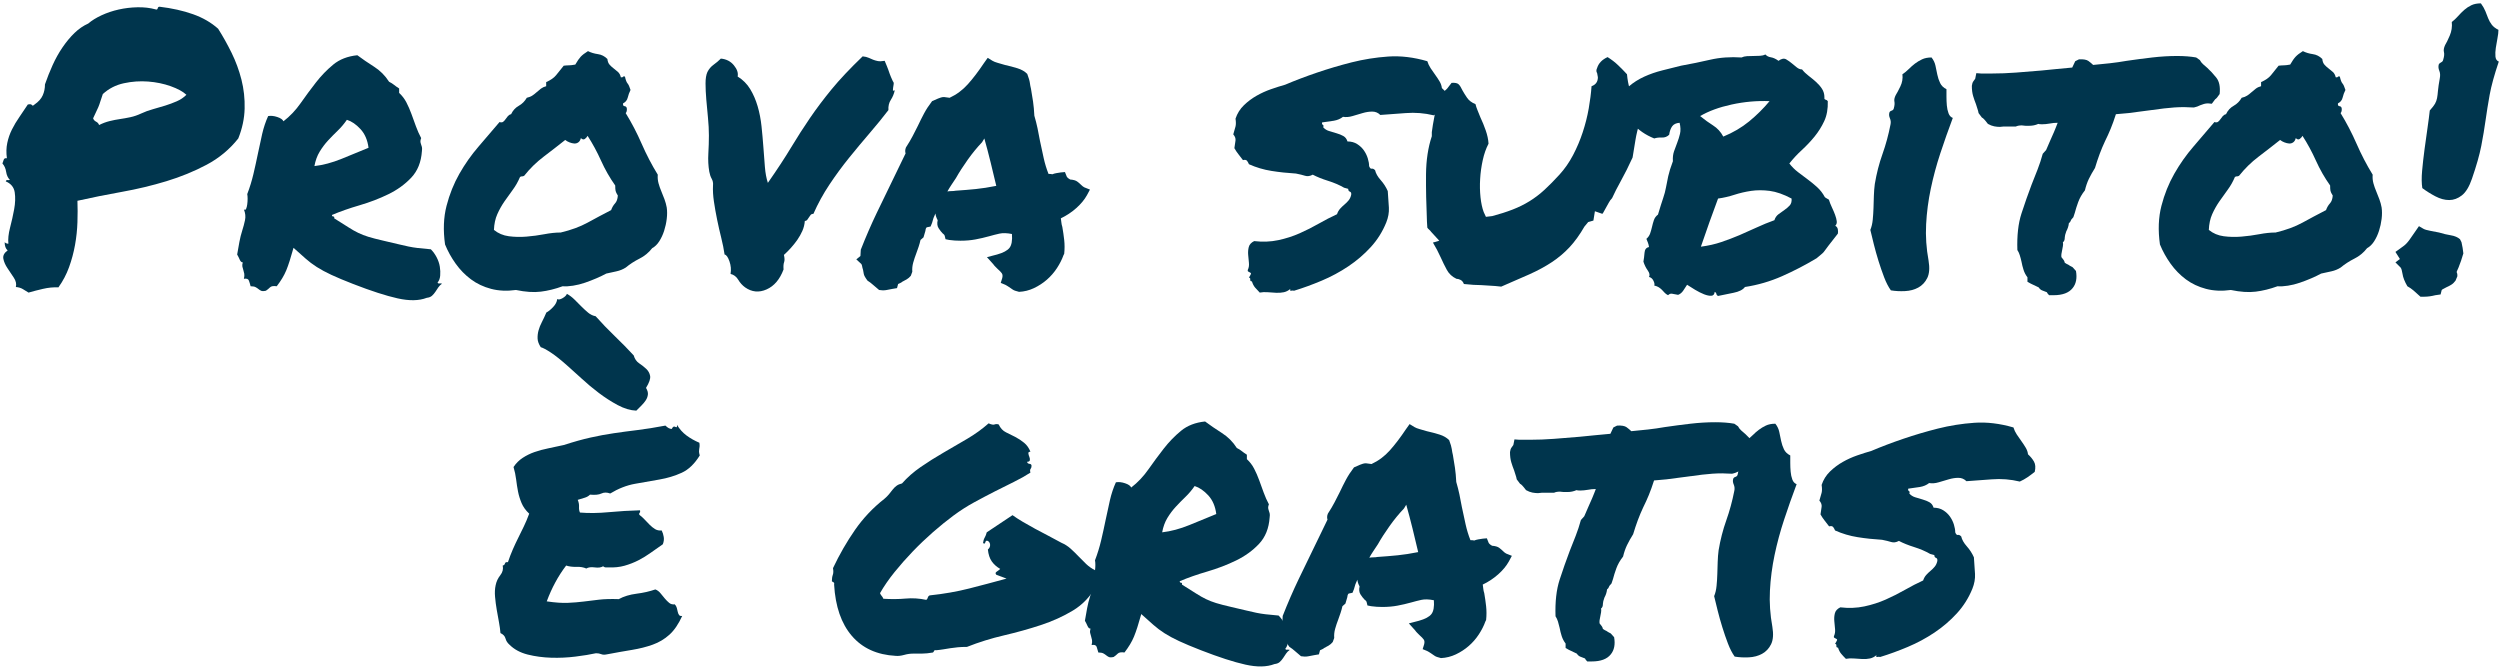
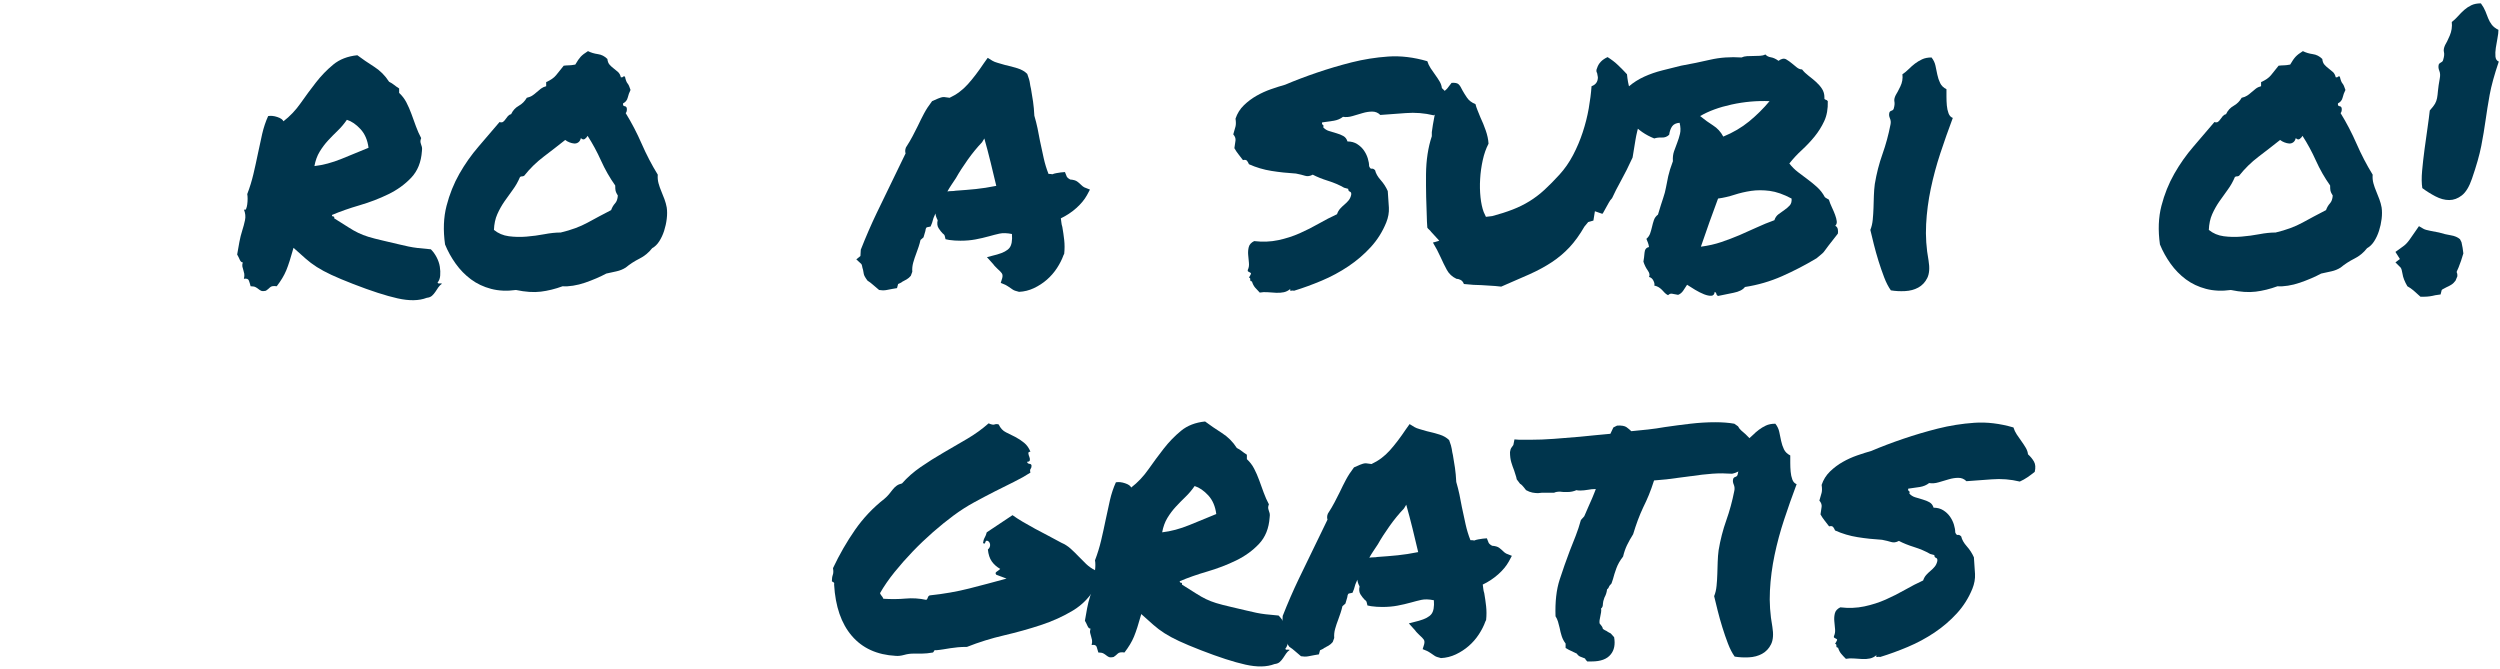
<svg xmlns="http://www.w3.org/2000/svg" width="157px" height="42px" viewBox="0 0 157 42" version="1.1">
  <title>text</title>
  <g id="2023/12-Home-e-LP" stroke="none" stroke-width="1" fill="none" fill-rule="evenodd">
    <g id="text" transform="translate(0.152, 0.211)" fill="#00354D" fill-rule="nonzero">
-       <path d="M0.211,11.18 C0.227,11.117 0.262,11.09 0.316,11.098 C0.371,11.105 0.422,11.102 0.469,11.086 C0.344,10.961 0.266,10.793 0.234,10.582 C0.203,10.371 0.125,10.195 0,10.055 C0.031,9.977 0.059,9.898 0.082,9.82 C0.105,9.742 0.172,9.711 0.281,9.727 C0.234,9.383 0.242,9.062 0.305,8.766 C0.367,8.469 0.465,8.188 0.598,7.922 C0.73,7.656 0.887,7.395 1.066,7.137 C1.246,6.879 1.422,6.617 1.594,6.352 C1.734,6.32 1.82,6.332 1.852,6.387 C1.883,6.441 1.938,6.43 2.016,6.352 C2.266,6.18 2.438,5.988 2.531,5.777 C2.625,5.566 2.672,5.336 2.672,5.086 C2.812,4.68 2.973,4.277 3.152,3.879 C3.332,3.48 3.539,3.109 3.773,2.766 C4.008,2.422 4.258,2.121 4.523,1.863 C4.789,1.605 5.078,1.406 5.391,1.266 C5.609,1.078 5.887,0.906 6.223,0.75 C6.559,0.594 6.918,0.473 7.301,0.387 C7.684,0.301 8.078,0.254 8.484,0.246 C8.891,0.238 9.266,0.281 9.609,0.375 C9.688,0.406 9.734,0.387 9.75,0.316 C9.766,0.246 9.805,0.211 9.867,0.211 C10.648,0.305 11.348,0.461 11.965,0.68 C12.582,0.898 13.109,1.203 13.547,1.594 C13.844,2.062 14.125,2.566 14.391,3.105 C14.656,3.645 14.863,4.207 15.012,4.793 C15.16,5.379 15.227,5.984 15.211,6.609 C15.195,7.234 15.062,7.859 14.812,8.484 C14.266,9.172 13.602,9.723 12.82,10.137 C12.039,10.551 11.199,10.895 10.301,11.168 C9.402,11.441 8.473,11.664 7.512,11.836 C6.551,12.008 5.617,12.195 4.711,12.398 C4.727,12.82 4.727,13.27 4.711,13.746 C4.695,14.223 4.645,14.699 4.559,15.176 C4.473,15.652 4.348,16.117 4.184,16.57 C4.02,17.023 3.797,17.445 3.516,17.836 C3.203,17.82 2.879,17.852 2.543,17.93 C2.207,18.008 1.906,18.086 1.641,18.164 C1.516,18.086 1.395,18.012 1.277,17.941 C1.16,17.871 1.016,17.828 0.844,17.812 C0.891,17.625 0.848,17.43 0.715,17.227 C0.582,17.023 0.449,16.824 0.316,16.629 C0.184,16.434 0.098,16.238 0.059,16.043 C0.02,15.848 0.109,15.672 0.328,15.516 C0.203,15.406 0.141,15.234 0.141,15 C0.203,15.062 0.281,15.094 0.375,15.094 C0.344,14.812 0.379,14.477 0.48,14.086 C0.582,13.695 0.668,13.309 0.738,12.926 C0.809,12.543 0.82,12.191 0.773,11.871 C0.727,11.551 0.539,11.32 0.211,11.18 Z M6.305,5.695 C6.242,5.867 6.191,6.02 6.152,6.152 C6.113,6.285 6.07,6.406 6.023,6.516 C5.977,6.625 5.926,6.734 5.871,6.844 C5.816,6.953 5.758,7.078 5.695,7.219 C5.727,7.312 5.789,7.383 5.883,7.43 C5.977,7.477 6.039,7.547 6.07,7.641 C6.289,7.531 6.508,7.449 6.727,7.395 C6.945,7.34 7.164,7.297 7.383,7.266 C7.602,7.234 7.82,7.195 8.039,7.148 C8.258,7.102 8.484,7.023 8.719,6.914 C8.953,6.805 9.199,6.715 9.457,6.645 C9.715,6.574 9.969,6.5 10.219,6.422 C10.469,6.344 10.711,6.254 10.945,6.152 C11.18,6.051 11.383,5.914 11.555,5.742 C11.336,5.539 11.008,5.359 10.57,5.203 C10.133,5.047 9.66,4.949 9.152,4.91 C8.645,4.871 8.137,4.906 7.629,5.016 C7.121,5.125 6.68,5.352 6.305,5.695 Z" id="Shape" />
      <path d="M18.281,15.352 C18.109,15.977 17.957,16.449 17.824,16.77 C17.691,17.09 17.492,17.422 17.227,17.766 C17.023,17.734 16.883,17.758 16.805,17.836 C16.727,17.914 16.641,17.984 16.547,18.047 C16.406,18.078 16.305,18.078 16.242,18.047 C16.18,18.016 16.125,17.98 16.078,17.941 C16.031,17.902 15.973,17.863 15.902,17.824 C15.832,17.785 15.727,17.766 15.586,17.766 C15.555,17.641 15.52,17.523 15.48,17.414 C15.441,17.305 15.336,17.266 15.164,17.297 C15.195,17.172 15.203,17.066 15.188,16.98 C15.172,16.895 15.152,16.816 15.129,16.746 C15.105,16.676 15.086,16.605 15.07,16.535 C15.055,16.465 15.062,16.375 15.094,16.266 C15.016,16.266 14.953,16.211 14.906,16.102 C14.859,15.992 14.805,15.883 14.742,15.773 C14.789,15.492 14.836,15.227 14.883,14.977 C14.93,14.727 14.988,14.492 15.059,14.273 C15.129,14.055 15.188,13.836 15.234,13.617 C15.281,13.398 15.258,13.172 15.164,12.938 C15.227,12.984 15.273,12.973 15.305,12.902 C15.336,12.832 15.359,12.738 15.375,12.621 C15.391,12.504 15.398,12.387 15.398,12.27 C15.398,12.152 15.391,12.055 15.375,11.977 C15.531,11.57 15.66,11.152 15.762,10.723 C15.863,10.293 15.957,9.867 16.043,9.445 C16.129,9.023 16.219,8.609 16.312,8.203 C16.406,7.797 16.531,7.422 16.688,7.078 C16.859,7.047 17.051,7.066 17.262,7.137 C17.473,7.207 17.602,7.297 17.648,7.406 C18.055,7.094 18.414,6.715 18.727,6.27 C19.039,5.824 19.359,5.391 19.688,4.969 C20.016,4.547 20.379,4.172 20.777,3.844 C21.176,3.516 21.68,3.32 22.289,3.258 C22.602,3.492 22.949,3.73 23.332,3.973 C23.715,4.215 24.031,4.531 24.281,4.922 C24.406,4.984 24.512,5.051 24.598,5.121 C24.684,5.191 24.789,5.266 24.914,5.344 L24.914,5.625 C25.102,5.797 25.254,5.996 25.371,6.223 C25.488,6.449 25.594,6.691 25.688,6.949 C25.781,7.207 25.875,7.465 25.969,7.723 C26.062,7.98 26.172,8.227 26.297,8.461 C26.266,8.539 26.25,8.605 26.25,8.66 C26.25,8.715 26.262,8.773 26.285,8.836 C26.309,8.898 26.328,8.961 26.344,9.023 C26.359,9.086 26.359,9.172 26.344,9.281 C26.297,9.969 26.074,10.523 25.676,10.945 C25.277,11.367 24.797,11.715 24.234,11.988 C23.672,12.262 23.07,12.492 22.43,12.68 C21.789,12.867 21.211,13.07 20.695,13.289 C20.695,13.352 20.723,13.383 20.777,13.383 C20.832,13.383 20.852,13.422 20.836,13.5 C21.211,13.734 21.508,13.922 21.727,14.062 C21.945,14.203 22.152,14.32 22.348,14.414 C22.543,14.508 22.754,14.59 22.98,14.66 C23.207,14.73 23.523,14.812 23.93,14.906 C24.336,15 24.652,15.074 24.879,15.129 C25.105,15.184 25.312,15.23 25.5,15.27 C25.688,15.309 25.879,15.34 26.074,15.363 C26.27,15.387 26.547,15.414 26.906,15.445 C27.047,15.586 27.168,15.754 27.27,15.949 C27.371,16.145 27.438,16.34 27.469,16.535 C27.5,16.73 27.508,16.918 27.492,17.098 C27.477,17.277 27.422,17.422 27.328,17.531 C27.344,17.578 27.379,17.598 27.434,17.59 C27.488,17.582 27.547,17.586 27.609,17.602 C27.516,17.664 27.438,17.742 27.375,17.836 C27.312,17.93 27.25,18.023 27.188,18.117 C27.125,18.211 27.055,18.293 26.977,18.363 C26.898,18.434 26.789,18.477 26.648,18.492 C26.164,18.68 25.555,18.691 24.82,18.527 C24.086,18.363 23.156,18.062 22.031,17.625 C21.469,17.406 21.012,17.215 20.66,17.051 C20.309,16.887 20.004,16.723 19.746,16.559 C19.488,16.395 19.254,16.219 19.043,16.031 C18.832,15.844 18.578,15.617 18.281,15.352 Z M21.633,7.312 C21.461,7.562 21.27,7.789 21.059,7.992 C20.848,8.195 20.645,8.402 20.449,8.613 C20.254,8.824 20.078,9.059 19.922,9.316 C19.766,9.574 19.656,9.875 19.594,10.219 C20.141,10.156 20.711,10.004 21.305,9.762 C21.898,9.52 22.461,9.289 22.992,9.07 C22.93,8.586 22.762,8.195 22.488,7.898 C22.215,7.602 21.93,7.406 21.633,7.312 Z" id="Shape" />
      <path d="M41.156,10.758 C41.141,10.945 41.156,11.125 41.203,11.297 C41.25,11.469 41.309,11.637 41.379,11.801 C41.449,11.965 41.516,12.133 41.578,12.305 C41.641,12.477 41.688,12.648 41.719,12.82 C41.75,13.039 41.75,13.277 41.719,13.535 C41.688,13.793 41.633,14.043 41.555,14.285 C41.477,14.527 41.375,14.746 41.25,14.941 C41.125,15.137 40.977,15.281 40.805,15.375 C40.586,15.656 40.32,15.875 40.008,16.031 C39.695,16.188 39.406,16.375 39.141,16.594 C38.969,16.703 38.777,16.781 38.566,16.828 C38.355,16.875 38.141,16.922 37.922,16.969 C37.75,17.062 37.547,17.16 37.312,17.262 C37.078,17.363 36.836,17.457 36.586,17.543 C36.336,17.629 36.086,17.691 35.836,17.73 C35.586,17.77 35.367,17.781 35.18,17.766 C34.711,17.938 34.254,18.051 33.809,18.105 C33.363,18.16 32.844,18.125 32.25,18 C31.688,18.078 31.168,18.055 30.691,17.93 C30.215,17.805 29.793,17.605 29.426,17.332 C29.059,17.059 28.738,16.73 28.465,16.348 C28.191,15.965 27.969,15.562 27.797,15.141 C27.672,14.25 27.703,13.441 27.891,12.715 C28.078,11.988 28.348,11.316 28.699,10.699 C29.051,10.082 29.453,9.512 29.906,8.988 C30.359,8.465 30.797,7.953 31.219,7.453 C31.312,7.484 31.387,7.48 31.441,7.441 C31.496,7.402 31.547,7.348 31.594,7.277 C31.641,7.207 31.691,7.141 31.746,7.078 C31.801,7.016 31.867,6.977 31.945,6.961 C32.055,6.727 32.215,6.551 32.426,6.434 C32.637,6.316 32.805,6.148 32.93,5.93 C33.07,5.898 33.188,5.852 33.281,5.789 C33.375,5.727 33.465,5.656 33.551,5.578 C33.637,5.5 33.727,5.426 33.82,5.355 C33.914,5.285 34.023,5.234 34.148,5.203 L34.148,4.945 C34.43,4.82 34.637,4.676 34.77,4.512 C34.902,4.348 35.062,4.148 35.25,3.914 C35.391,3.898 35.504,3.891 35.59,3.891 C35.676,3.891 35.805,3.875 35.977,3.844 C36.102,3.625 36.215,3.461 36.316,3.352 C36.418,3.242 36.57,3.125 36.773,3 C36.961,3.094 37.168,3.156 37.395,3.188 C37.621,3.219 37.82,3.32 37.992,3.492 C38.008,3.648 38.055,3.77 38.133,3.855 C38.211,3.941 38.297,4.02 38.391,4.09 C38.484,4.16 38.574,4.234 38.66,4.312 C38.746,4.391 38.805,4.5 38.836,4.641 C38.898,4.656 38.941,4.648 38.965,4.617 C38.988,4.586 39.031,4.578 39.094,4.594 C39.141,4.812 39.195,4.957 39.258,5.027 C39.32,5.098 39.383,5.234 39.445,5.438 C39.367,5.594 39.309,5.754 39.27,5.918 C39.23,6.082 39.133,6.203 38.977,6.281 C38.961,6.391 38.992,6.449 39.07,6.457 C39.148,6.465 39.195,6.508 39.211,6.586 C39.227,6.727 39.203,6.828 39.141,6.891 C39.516,7.5 39.852,8.145 40.148,8.824 C40.445,9.504 40.781,10.148 41.156,10.758 Z M38.227,12.984 C38.289,12.812 38.371,12.672 38.473,12.562 C38.574,12.453 38.633,12.289 38.648,12.07 C38.57,11.945 38.523,11.848 38.508,11.777 C38.492,11.707 38.484,11.594 38.484,11.438 C38.141,10.953 37.844,10.434 37.594,9.879 C37.344,9.324 37.062,8.805 36.75,8.32 C36.719,8.383 36.664,8.445 36.586,8.508 C36.508,8.57 36.422,8.555 36.328,8.461 C36.297,8.586 36.242,8.676 36.164,8.73 C36.086,8.785 36,8.809 35.906,8.801 C35.812,8.793 35.715,8.77 35.613,8.73 C35.512,8.691 35.422,8.641 35.344,8.578 C34.891,8.938 34.438,9.289 33.984,9.633 C33.531,9.977 33.125,10.375 32.766,10.828 C32.703,10.859 32.664,10.871 32.648,10.863 C32.633,10.855 32.586,10.867 32.508,10.898 C32.383,11.195 32.23,11.465 32.051,11.707 C31.871,11.949 31.695,12.195 31.523,12.445 C31.352,12.695 31.203,12.961 31.078,13.242 C30.953,13.523 30.883,13.852 30.867,14.227 C31.133,14.445 31.445,14.578 31.805,14.625 C32.164,14.672 32.535,14.68 32.918,14.648 C33.301,14.617 33.676,14.566 34.043,14.496 C34.41,14.426 34.75,14.391 35.062,14.391 C35.719,14.234 36.281,14.027 36.75,13.77 C37.219,13.512 37.711,13.25 38.227,12.984 Z" id="Shape" />
-       <path d="M50.391,13.664 C50.375,13.883 50.324,14.09 50.238,14.285 C50.152,14.48 50.047,14.668 49.922,14.848 C49.797,15.027 49.66,15.199 49.512,15.363 C49.363,15.527 49.219,15.672 49.078,15.797 C49.125,16 49.129,16.152 49.09,16.254 C49.051,16.355 49.039,16.508 49.055,16.711 C48.82,17.336 48.465,17.754 47.988,17.965 C47.512,18.176 47.062,18.133 46.641,17.836 C46.469,17.711 46.324,17.551 46.207,17.355 C46.09,17.16 45.93,17.039 45.727,16.992 C45.773,16.727 45.75,16.461 45.656,16.195 C45.562,15.93 45.461,15.789 45.352,15.773 C45.305,15.445 45.234,15.094 45.141,14.719 C45.047,14.344 44.961,13.965 44.883,13.582 C44.805,13.199 44.738,12.824 44.684,12.457 C44.629,12.09 44.609,11.75 44.625,11.438 C44.641,11.281 44.613,11.141 44.543,11.016 C44.473,10.891 44.422,10.742 44.391,10.57 C44.328,10.211 44.309,9.832 44.332,9.434 C44.355,9.035 44.367,8.656 44.367,8.297 C44.367,7.953 44.348,7.582 44.309,7.184 C44.27,6.785 44.234,6.402 44.203,6.035 C44.172,5.668 44.156,5.332 44.156,5.027 C44.156,4.723 44.195,4.484 44.273,4.312 C44.367,4.125 44.496,3.973 44.66,3.855 C44.824,3.738 44.977,3.609 45.117,3.469 C45.461,3.5 45.734,3.641 45.938,3.891 C46.141,4.141 46.219,4.375 46.172,4.594 C46.5,4.797 46.762,5.059 46.957,5.379 C47.152,5.699 47.309,6.059 47.426,6.457 C47.543,6.855 47.625,7.277 47.672,7.723 C47.719,8.168 47.758,8.605 47.789,9.035 C47.82,9.465 47.852,9.875 47.883,10.266 C47.914,10.656 47.977,10.992 48.07,11.273 C48.648,10.445 49.133,9.707 49.523,9.059 C49.914,8.41 50.312,7.789 50.719,7.195 C51.125,6.602 51.578,6 52.078,5.391 C52.578,4.781 53.227,4.094 54.023,3.328 C54.18,3.344 54.309,3.375 54.41,3.422 C54.512,3.469 54.602,3.508 54.68,3.539 C54.758,3.57 54.852,3.598 54.961,3.621 C55.07,3.645 55.219,3.641 55.406,3.609 C55.469,3.766 55.516,3.879 55.547,3.949 C55.578,4.02 55.605,4.09 55.629,4.16 C55.652,4.23 55.684,4.32 55.723,4.43 C55.762,4.539 55.828,4.695 55.922,4.898 C55.969,4.945 55.984,5.008 55.969,5.086 C55.953,5.164 55.941,5.238 55.934,5.309 C55.926,5.379 55.922,5.43 55.922,5.461 C55.922,5.492 55.961,5.492 56.039,5.461 C55.992,5.68 55.91,5.879 55.793,6.059 C55.676,6.238 55.625,6.453 55.641,6.703 C55.281,7.172 54.887,7.656 54.457,8.156 C54.027,8.656 53.598,9.172 53.168,9.703 C52.738,10.234 52.328,10.793 51.938,11.379 C51.547,11.965 51.211,12.578 50.93,13.219 C50.852,13.219 50.793,13.242 50.754,13.289 C50.715,13.336 50.68,13.387 50.648,13.441 C50.617,13.496 50.582,13.547 50.543,13.594 C50.504,13.641 50.453,13.664 50.391,13.664 Z" id="Path" />
      <path d="M66.633,15.82 C66.539,16.086 66.402,16.355 66.223,16.629 C66.043,16.902 65.832,17.145 65.59,17.355 C65.348,17.566 65.078,17.742 64.781,17.883 C64.484,18.023 64.172,18.102 63.844,18.117 C63.641,18.07 63.504,18.02 63.434,17.965 C63.363,17.91 63.289,17.859 63.211,17.812 C63.164,17.781 63.121,17.754 63.082,17.73 C63.043,17.707 63.008,17.688 62.977,17.672 L62.695,17.555 L62.789,17.25 C62.82,17.125 62.812,17.027 62.766,16.957 C62.719,16.887 62.625,16.789 62.484,16.664 C62.438,16.617 62.391,16.57 62.344,16.523 C62.297,16.477 62.258,16.43 62.227,16.383 L61.828,15.938 L62.461,15.773 C62.852,15.664 63.113,15.523 63.246,15.352 C63.379,15.18 63.43,14.891 63.398,14.484 C63.086,14.422 62.824,14.414 62.613,14.461 C62.402,14.508 62.188,14.562 61.969,14.625 C61.688,14.703 61.402,14.77 61.113,14.824 C60.824,14.879 60.508,14.906 60.164,14.906 C60.039,14.906 59.922,14.902 59.812,14.895 C59.703,14.887 59.586,14.875 59.461,14.859 L59.227,14.812 C59.195,14.641 59.164,14.543 59.133,14.52 C59.102,14.496 59.07,14.469 59.039,14.438 C58.961,14.359 58.879,14.254 58.793,14.121 C58.707,13.988 58.688,13.82 58.734,13.617 C58.656,13.477 58.609,13.336 58.594,13.195 C58.5,13.383 58.43,13.578 58.383,13.781 L58.289,14.016 L58.055,14.062 C58.023,14.078 58,14.113 57.984,14.168 C57.969,14.223 57.961,14.266 57.961,14.297 L57.844,14.695 C57.812,14.727 57.781,14.754 57.75,14.777 C57.719,14.801 57.688,14.828 57.656,14.859 C57.625,15 57.586,15.141 57.539,15.281 C57.492,15.422 57.445,15.555 57.398,15.68 C57.32,15.883 57.254,16.082 57.199,16.277 C57.145,16.473 57.125,16.664 57.141,16.852 L57.047,17.109 C56.969,17.203 56.883,17.277 56.789,17.332 C56.695,17.387 56.602,17.438 56.508,17.484 C56.477,17.516 56.434,17.543 56.379,17.566 C56.324,17.59 56.281,17.609 56.25,17.625 L56.18,17.883 L55.898,17.93 C55.727,17.961 55.605,17.984 55.535,18 C55.465,18.016 55.383,18.023 55.289,18.023 L55.055,18 C54.883,17.859 54.75,17.746 54.656,17.66 C54.562,17.574 54.453,17.492 54.328,17.414 C54.188,17.227 54.109,17.086 54.094,16.992 C54.078,16.898 54.062,16.812 54.047,16.734 C54.016,16.641 53.996,16.562 53.988,16.5 C53.98,16.438 53.961,16.391 53.93,16.359 L53.625,16.078 L53.883,15.867 L53.906,15.469 C54.219,14.672 54.551,13.906 54.902,13.172 C55.254,12.438 55.617,11.688 55.992,10.922 C56.117,10.672 56.238,10.422 56.355,10.172 C56.473,9.922 56.594,9.672 56.719,9.422 C56.703,9.375 56.695,9.32 56.695,9.258 C56.695,9.195 56.711,9.125 56.742,9.047 C56.914,8.781 57.055,8.543 57.164,8.332 C57.273,8.121 57.383,7.906 57.492,7.688 C57.617,7.422 57.746,7.164 57.879,6.914 C58.012,6.664 58.18,6.406 58.383,6.141 L58.758,5.977 C58.805,5.961 58.859,5.941 58.922,5.918 C58.984,5.895 59.055,5.883 59.133,5.883 L59.484,5.93 C59.922,5.727 60.305,5.441 60.633,5.074 C60.961,4.707 61.297,4.266 61.641,3.75 L61.875,3.422 L62.18,3.609 C62.258,3.656 62.367,3.699 62.508,3.738 C62.648,3.777 62.797,3.82 62.953,3.867 C63.234,3.93 63.5,4 63.75,4.078 C64,4.156 64.203,4.273 64.359,4.43 C64.453,4.68 64.508,4.867 64.523,4.992 C64.539,5.117 64.562,5.242 64.594,5.367 C64.641,5.633 64.684,5.898 64.723,6.164 C64.762,6.43 64.789,6.727 64.805,7.055 C64.883,7.32 64.949,7.582 65.004,7.84 C65.059,8.098 65.109,8.359 65.156,8.625 C65.234,9 65.312,9.363 65.391,9.715 C65.469,10.066 65.57,10.398 65.695,10.711 C65.82,10.711 65.898,10.719 65.93,10.734 C66.008,10.703 66.09,10.68 66.176,10.664 C66.262,10.648 66.359,10.633 66.469,10.617 L66.727,10.594 L66.82,10.828 C66.836,10.906 66.914,10.984 67.055,11.062 C67.258,11.078 67.406,11.121 67.5,11.191 C67.594,11.262 67.68,11.336 67.758,11.414 C67.82,11.477 67.883,11.523 67.945,11.555 L68.297,11.695 L68.109,12.047 C67.953,12.328 67.73,12.598 67.441,12.855 C67.152,13.113 66.828,13.328 66.469,13.5 C66.484,13.594 66.496,13.684 66.504,13.77 C66.512,13.855 66.531,13.945 66.562,14.039 C66.609,14.305 66.648,14.578 66.68,14.859 C66.711,15.141 66.711,15.43 66.68,15.727 L66.633,15.82 Z M59.859,11.766 C60.328,11.734 60.754,11.699 61.137,11.66 C61.52,11.621 61.945,11.555 62.414,11.461 C62.305,10.992 62.188,10.504 62.062,9.996 C61.938,9.488 61.805,8.984 61.664,8.484 L61.523,8.719 C61.211,9.047 60.91,9.414 60.621,9.82 C60.332,10.227 60.086,10.609 59.883,10.969 C59.789,11.109 59.695,11.25 59.602,11.391 C59.508,11.531 59.422,11.672 59.344,11.812 C59.438,11.797 59.527,11.789 59.613,11.789 C59.699,11.789 59.781,11.781 59.859,11.766 Z" id="Shape" />
      <path d="M77.438,7.242 C77.547,6.914 77.723,6.633 77.965,6.398 C78.207,6.164 78.473,5.965 78.762,5.801 C79.051,5.637 79.352,5.5 79.664,5.391 C79.977,5.281 80.273,5.188 80.555,5.109 C81.18,4.844 81.848,4.59 82.559,4.348 C83.27,4.105 83.996,3.891 84.738,3.703 C85.48,3.516 86.242,3.395 87.023,3.34 C87.805,3.285 88.625,3.383 89.484,3.633 C89.531,3.789 89.602,3.938 89.695,4.078 C89.789,4.219 89.887,4.359 89.988,4.5 C90.09,4.641 90.18,4.777 90.258,4.91 C90.336,5.043 90.383,5.18 90.398,5.32 C90.555,5.461 90.68,5.613 90.773,5.777 C90.867,5.941 90.883,6.156 90.82,6.422 C90.664,6.547 90.512,6.66 90.363,6.762 C90.215,6.863 90.055,6.953 89.883,7.031 C89.305,6.891 88.719,6.844 88.125,6.891 C87.531,6.938 87,6.977 86.531,7.008 C86.391,6.867 86.223,6.797 86.027,6.797 C85.832,6.797 85.629,6.828 85.418,6.891 C85.207,6.953 84.996,7.016 84.785,7.078 C84.574,7.141 84.375,7.156 84.188,7.125 C84.031,7.25 83.84,7.332 83.613,7.371 C83.387,7.41 83.141,7.445 82.875,7.477 C82.859,7.555 82.875,7.605 82.922,7.629 C82.969,7.652 82.977,7.703 82.945,7.781 C83.039,7.891 83.16,7.969 83.309,8.016 C83.457,8.062 83.613,8.109 83.777,8.156 C83.941,8.203 84.086,8.262 84.211,8.332 C84.336,8.402 84.422,8.516 84.469,8.672 C84.703,8.672 84.906,8.727 85.078,8.836 C85.25,8.945 85.391,9.078 85.5,9.234 C85.609,9.391 85.691,9.559 85.746,9.738 C85.801,9.918 85.828,10.078 85.828,10.219 C85.875,10.344 85.93,10.398 85.992,10.383 C86.055,10.367 86.125,10.398 86.203,10.477 C86.25,10.68 86.367,10.887 86.555,11.098 C86.742,11.309 86.891,11.539 87,11.789 C87.031,12.18 87.055,12.527 87.07,12.832 C87.086,13.137 87.031,13.445 86.906,13.758 C86.672,14.336 86.348,14.852 85.934,15.305 C85.52,15.758 85.051,16.16 84.527,16.512 C84.004,16.863 83.445,17.164 82.852,17.414 C82.258,17.664 81.68,17.875 81.117,18.047 C81.055,18.031 80.992,18.031 80.93,18.047 C80.867,18.062 80.852,18.023 80.883,17.93 C80.758,18.039 80.621,18.109 80.473,18.141 C80.324,18.172 80.164,18.184 79.992,18.176 C79.82,18.168 79.645,18.156 79.465,18.141 C79.285,18.125 79.117,18.133 78.961,18.164 C78.852,18.055 78.754,17.949 78.668,17.848 C78.582,17.746 78.516,17.617 78.469,17.461 C78.391,17.461 78.355,17.422 78.363,17.344 C78.371,17.266 78.344,17.227 78.281,17.227 C78.375,17.07 78.418,16.98 78.41,16.957 C78.402,16.934 78.379,16.914 78.34,16.898 C78.301,16.883 78.266,16.863 78.234,16.84 C78.203,16.816 78.195,16.781 78.211,16.734 C78.273,16.609 78.297,16.465 78.281,16.301 C78.266,16.137 78.25,15.969 78.234,15.797 C78.219,15.625 78.23,15.461 78.27,15.305 C78.309,15.148 78.422,15.023 78.609,14.93 C79.141,14.992 79.645,14.973 80.121,14.871 C80.598,14.77 81.047,14.625 81.469,14.438 C81.891,14.25 82.293,14.047 82.676,13.828 C83.059,13.609 83.438,13.414 83.812,13.242 C83.859,13.102 83.926,12.984 84.012,12.891 C84.098,12.797 84.188,12.711 84.281,12.633 C84.375,12.555 84.461,12.469 84.539,12.375 C84.617,12.281 84.672,12.164 84.703,12.023 C84.719,11.914 84.691,11.848 84.621,11.824 C84.551,11.801 84.516,11.742 84.516,11.648 L84.258,11.578 C83.961,11.406 83.625,11.262 83.25,11.145 C82.875,11.027 82.555,10.898 82.289,10.758 C82.117,10.852 81.957,10.875 81.809,10.828 C81.66,10.781 81.469,10.734 81.234,10.688 C80.703,10.656 80.191,10.602 79.699,10.523 C79.207,10.445 78.734,10.305 78.281,10.102 C78.25,10.023 78.211,9.953 78.164,9.891 C78.117,9.828 78.031,9.812 77.906,9.844 C77.812,9.719 77.719,9.598 77.625,9.48 C77.531,9.363 77.445,9.234 77.367,9.094 C77.398,8.906 77.422,8.746 77.438,8.613 C77.453,8.48 77.406,8.352 77.297,8.227 C77.359,8.023 77.406,7.859 77.438,7.734 C77.469,7.609 77.469,7.445 77.438,7.242 Z" id="Path" />
      <path d="M102.023,4.453 C102.055,4.797 102.109,5.094 102.188,5.344 C102.266,5.594 102.352,5.836 102.445,6.07 C102.523,6.289 102.598,6.504 102.668,6.715 C102.738,6.926 102.789,7.18 102.82,7.477 C102.695,7.883 102.605,8.258 102.551,8.602 C102.496,8.945 102.438,9.305 102.375,9.68 C102.125,10.227 101.883,10.711 101.648,11.133 C101.414,11.555 101.227,11.922 101.086,12.234 C101.008,12.312 100.941,12.402 100.887,12.504 C100.832,12.605 100.773,12.711 100.711,12.82 C100.68,12.867 100.641,12.938 100.594,13.031 C100.547,13.125 100.508,13.188 100.477,13.219 L100.008,13.055 L99.914,13.641 L99.586,13.734 L99.352,14.016 C99.055,14.531 98.742,14.965 98.414,15.316 C98.086,15.668 97.715,15.98 97.301,16.254 C96.887,16.527 96.418,16.781 95.895,17.016 C95.371,17.25 94.781,17.508 94.125,17.789 C93.859,17.758 93.629,17.738 93.434,17.73 C93.238,17.723 93.055,17.711 92.883,17.695 C92.586,17.695 92.219,17.672 91.781,17.625 C91.734,17.5 91.664,17.414 91.57,17.367 C91.477,17.32 91.391,17.297 91.312,17.297 C91.047,17.172 90.848,16.988 90.715,16.746 C90.582,16.504 90.453,16.242 90.328,15.961 C90.25,15.789 90.172,15.629 90.094,15.48 C90.016,15.332 89.93,15.18 89.836,15.023 L90.234,14.906 L89.719,14.344 C89.688,14.297 89.648,14.254 89.602,14.215 C89.555,14.176 89.516,14.133 89.484,14.086 L89.461,13.711 C89.414,12.633 89.395,11.645 89.402,10.746 C89.41,9.848 89.531,9.047 89.766,8.344 L89.766,8.086 C89.812,7.742 89.859,7.457 89.906,7.23 C89.953,7.004 89.992,6.789 90.023,6.586 C90.07,6.242 90.141,5.922 90.234,5.625 C90.453,5.578 90.617,5.488 90.727,5.355 C90.836,5.223 90.93,5.102 91.008,4.992 C91.227,4.977 91.375,5.008 91.453,5.086 C91.531,5.164 91.609,5.289 91.688,5.461 C91.766,5.602 91.863,5.758 91.98,5.93 C92.098,6.102 92.273,6.234 92.508,6.328 C92.539,6.453 92.582,6.582 92.637,6.715 C92.691,6.848 92.75,6.992 92.812,7.148 C92.938,7.414 93.051,7.691 93.152,7.98 C93.254,8.27 93.312,8.547 93.328,8.812 C93.172,9.109 93.051,9.453 92.965,9.844 C92.879,10.234 92.824,10.629 92.801,11.027 C92.777,11.426 92.785,11.809 92.824,12.176 C92.863,12.543 92.93,12.852 93.023,13.102 L93.164,13.406 L93.562,13.359 C94.031,13.234 94.457,13.098 94.84,12.949 C95.223,12.801 95.578,12.625 95.906,12.422 C96.234,12.219 96.547,11.98 96.844,11.707 C97.141,11.434 97.453,11.117 97.781,10.758 C98.109,10.398 98.395,9.988 98.637,9.527 C98.879,9.066 99.082,8.586 99.246,8.086 C99.41,7.586 99.535,7.09 99.621,6.598 C99.707,6.105 99.766,5.641 99.797,5.203 C100.062,5.109 100.195,4.922 100.195,4.641 L100.148,4.383 C100.086,4.289 100.086,4.18 100.148,4.055 C100.242,3.758 100.461,3.531 100.805,3.375 C101.055,3.531 101.277,3.703 101.473,3.891 C101.668,4.078 101.852,4.266 102.023,4.453 Z" id="Path" />
      <path d="M115.102,13.969 C115.195,14.016 115.25,14.094 115.266,14.203 C115.281,14.312 115.281,14.398 115.266,14.461 C114.984,14.82 114.789,15.07 114.68,15.211 C114.57,15.352 114.492,15.457 114.445,15.527 C114.398,15.598 114.348,15.656 114.293,15.703 C114.238,15.75 114.117,15.852 113.93,16.008 C113.227,16.43 112.504,16.805 111.762,17.133 C111.02,17.461 110.242,17.688 109.43,17.812 C109.305,17.984 109.066,18.105 108.715,18.176 C108.363,18.246 108.039,18.312 107.742,18.375 C107.68,18.344 107.645,18.301 107.637,18.246 C107.629,18.191 107.594,18.148 107.531,18.117 C107.516,18.273 107.445,18.355 107.32,18.363 C107.195,18.371 107.043,18.34 106.863,18.27 C106.684,18.199 106.496,18.105 106.301,17.988 C106.105,17.871 105.938,17.766 105.797,17.672 C105.719,17.797 105.637,17.922 105.551,18.047 C105.465,18.172 105.359,18.258 105.234,18.305 C105.062,18.273 104.934,18.25 104.848,18.234 C104.762,18.219 104.68,18.25 104.602,18.328 C104.508,18.281 104.434,18.227 104.379,18.164 C104.324,18.102 104.27,18.043 104.215,17.988 C104.16,17.934 104.098,17.883 104.027,17.836 C103.957,17.789 103.859,17.75 103.734,17.719 C103.766,17.656 103.75,17.559 103.688,17.426 C103.625,17.293 103.531,17.211 103.406,17.18 C103.469,17.07 103.441,16.934 103.324,16.77 C103.207,16.605 103.117,16.422 103.055,16.219 C103.086,16.047 103.109,15.859 103.125,15.656 C103.141,15.453 103.234,15.336 103.406,15.305 C103.391,15.195 103.367,15.102 103.336,15.023 C103.305,14.945 103.273,14.867 103.242,14.789 C103.352,14.695 103.43,14.582 103.477,14.449 C103.523,14.316 103.562,14.18 103.594,14.039 C103.625,13.898 103.664,13.758 103.711,13.617 C103.758,13.477 103.844,13.359 103.969,13.266 C104.109,12.797 104.219,12.449 104.297,12.223 C104.375,11.996 104.434,11.773 104.473,11.555 C104.512,11.336 104.559,11.102 104.613,10.852 C104.668,10.602 104.766,10.289 104.906,9.914 C104.891,9.68 104.914,9.473 104.977,9.293 C105.039,9.113 105.105,8.934 105.176,8.754 C105.246,8.574 105.305,8.387 105.352,8.191 C105.398,7.996 105.391,7.766 105.328,7.5 C105.109,7.516 104.953,7.59 104.859,7.723 C104.766,7.855 104.703,8.031 104.672,8.25 C104.547,8.375 104.395,8.434 104.215,8.426 C104.035,8.418 103.875,8.438 103.734,8.484 C103.188,8.266 102.734,7.953 102.375,7.547 C102.016,7.141 101.727,6.664 101.508,6.117 C101.648,5.758 101.859,5.457 102.141,5.215 C102.422,4.973 102.742,4.77 103.102,4.605 C103.461,4.441 103.844,4.309 104.25,4.207 C104.656,4.105 105.047,4.008 105.422,3.914 C106.031,3.805 106.641,3.68 107.25,3.539 C107.859,3.398 108.516,3.352 109.219,3.398 C109.312,3.352 109.426,3.324 109.559,3.316 C109.691,3.309 109.828,3.305 109.969,3.305 C110.109,3.305 110.246,3.301 110.379,3.293 C110.512,3.285 110.625,3.258 110.719,3.211 C110.797,3.305 110.91,3.363 111.059,3.387 C111.207,3.41 111.367,3.484 111.539,3.609 C111.727,3.469 111.887,3.438 112.02,3.516 C112.152,3.594 112.273,3.68 112.383,3.773 C112.492,3.867 112.598,3.953 112.699,4.031 C112.801,4.109 112.906,4.148 113.016,4.148 C113.125,4.289 113.262,4.422 113.426,4.547 C113.59,4.672 113.746,4.801 113.895,4.934 C114.043,5.066 114.168,5.211 114.27,5.367 C114.371,5.523 114.422,5.703 114.422,5.906 C114.406,5.984 114.43,6.031 114.492,6.047 C114.555,6.062 114.602,6.094 114.633,6.141 C114.648,6.625 114.574,7.043 114.41,7.395 C114.246,7.746 114.043,8.07 113.801,8.367 C113.559,8.664 113.293,8.945 113.004,9.211 C112.715,9.477 112.453,9.758 112.219,10.055 C112.375,10.258 112.555,10.438 112.758,10.594 C112.961,10.75 113.168,10.906 113.379,11.062 C113.59,11.219 113.789,11.383 113.977,11.555 C114.164,11.727 114.32,11.93 114.445,12.164 C114.477,12.195 114.516,12.223 114.562,12.246 C114.609,12.27 114.656,12.297 114.703,12.328 C114.75,12.484 114.812,12.645 114.891,12.809 C114.969,12.973 115.035,13.129 115.09,13.277 C115.145,13.426 115.18,13.559 115.195,13.676 C115.211,13.793 115.18,13.891 115.102,13.969 Z M110.977,6.141 C110.18,6.109 109.387,6.18 108.598,6.352 C107.809,6.523 107.148,6.766 106.617,7.078 C106.883,7.297 107.152,7.492 107.426,7.664 C107.699,7.836 107.914,8.07 108.07,8.367 C108.68,8.117 109.219,7.801 109.688,7.418 C110.156,7.035 110.586,6.609 110.977,6.141 Z M111.281,13.617 C111.328,13.461 111.414,13.336 111.539,13.242 C111.664,13.148 111.789,13.059 111.914,12.973 C112.039,12.887 112.148,12.793 112.242,12.691 C112.336,12.59 112.375,12.445 112.359,12.258 C111.859,11.992 111.402,11.832 110.988,11.777 C110.574,11.723 110.184,11.723 109.816,11.777 C109.449,11.832 109.098,11.914 108.762,12.023 C108.426,12.133 108.086,12.211 107.742,12.258 C107.57,12.711 107.391,13.203 107.203,13.734 C107.016,14.266 106.836,14.781 106.664,15.281 C107.133,15.219 107.562,15.121 107.953,14.988 C108.344,14.855 108.723,14.711 109.09,14.555 C109.457,14.398 109.816,14.238 110.168,14.074 C110.52,13.91 110.891,13.758 111.281,13.617 Z" id="Shape" />
      <path d="M120.961,16.148 C121.039,16.617 121.012,16.984 120.879,17.25 C120.746,17.516 120.559,17.715 120.316,17.848 C120.074,17.98 119.797,18.055 119.484,18.07 C119.172,18.086 118.875,18.07 118.594,18.023 C118.438,17.805 118.297,17.531 118.172,17.203 C118.047,16.875 117.93,16.535 117.82,16.184 C117.711,15.832 117.613,15.484 117.527,15.141 C117.441,14.797 117.367,14.492 117.305,14.227 C117.383,14.039 117.434,13.824 117.457,13.582 C117.48,13.34 117.496,13.094 117.504,12.844 C117.512,12.594 117.52,12.34 117.527,12.082 C117.535,11.824 117.555,11.578 117.586,11.344 C117.695,10.688 117.855,10.062 118.066,9.469 C118.277,8.875 118.445,8.258 118.57,7.617 C118.602,7.477 118.59,7.344 118.535,7.219 C118.48,7.094 118.469,6.977 118.5,6.867 C118.516,6.805 118.562,6.762 118.641,6.738 C118.719,6.715 118.766,6.664 118.781,6.586 C118.828,6.414 118.84,6.273 118.816,6.164 C118.793,6.055 118.82,5.922 118.898,5.766 C118.977,5.641 119.074,5.457 119.191,5.215 C119.309,4.973 119.352,4.719 119.32,4.453 C119.461,4.359 119.594,4.25 119.719,4.125 C119.844,4 119.973,3.887 120.105,3.785 C120.238,3.684 120.387,3.594 120.551,3.516 C120.715,3.438 120.914,3.398 121.148,3.398 C121.273,3.555 121.355,3.727 121.395,3.914 C121.434,4.102 121.473,4.289 121.512,4.477 C121.551,4.664 121.609,4.84 121.688,5.004 C121.766,5.168 121.898,5.297 122.086,5.391 C122.086,5.516 122.086,5.672 122.086,5.859 C122.086,6.047 122.094,6.23 122.109,6.41 C122.125,6.59 122.16,6.754 122.215,6.902 C122.27,7.051 122.359,7.148 122.484,7.195 C122.203,7.945 121.941,8.688 121.699,9.422 C121.457,10.156 121.258,10.895 121.102,11.637 C120.945,12.379 120.848,13.125 120.809,13.875 C120.77,14.625 120.82,15.383 120.961,16.148 Z" id="Path" />
-       <path d="M137.016,6.516 C136.625,6.516 136.203,6.543 135.75,6.598 C135.297,6.652 134.852,6.711 134.414,6.773 C134.102,6.82 133.801,6.859 133.512,6.891 C133.223,6.922 132.961,6.945 132.727,6.961 C132.617,7.305 132.508,7.609 132.398,7.875 C132.289,8.141 132.172,8.398 132.047,8.648 C131.922,8.914 131.809,9.184 131.707,9.457 C131.605,9.73 131.508,10.023 131.414,10.336 C131.258,10.586 131.129,10.816 131.027,11.027 C130.926,11.238 130.844,11.477 130.781,11.742 C130.594,11.977 130.453,12.223 130.359,12.48 C130.266,12.738 130.195,12.961 130.148,13.148 L130.055,13.43 C129.961,13.523 129.906,13.598 129.891,13.652 C129.875,13.707 129.836,13.758 129.773,13.805 C129.758,13.977 129.703,14.148 129.609,14.32 C129.578,14.398 129.555,14.473 129.539,14.543 C129.523,14.613 129.516,14.664 129.516,14.695 C129.516,14.852 129.477,14.953 129.398,15 C129.414,15.078 129.414,15.16 129.398,15.246 C129.383,15.332 129.367,15.414 129.352,15.492 C129.305,15.68 129.289,15.828 129.305,15.938 C129.352,16 129.395,16.055 129.434,16.102 C129.473,16.148 129.5,16.211 129.516,16.289 C129.609,16.352 129.68,16.391 129.727,16.406 C129.789,16.453 129.883,16.508 130.008,16.57 L130.219,16.805 C130.297,17.258 130.227,17.617 130.008,17.883 C129.773,18.18 129.375,18.328 128.812,18.328 L128.531,18.328 C128.453,18.25 128.406,18.188 128.391,18.141 C128.266,18.094 128.164,18.055 128.086,18.023 C128.008,17.992 127.938,17.93 127.875,17.836 C127.672,17.742 127.508,17.664 127.383,17.602 L127.172,17.484 C127.172,17.312 127.172,17.219 127.172,17.203 C127.062,17.062 126.98,16.906 126.926,16.734 C126.871,16.562 126.828,16.391 126.797,16.219 C126.766,16.078 126.73,15.945 126.691,15.82 C126.652,15.695 126.602,15.586 126.539,15.492 C126.508,14.586 126.594,13.82 126.797,13.195 C127,12.57 127.211,11.969 127.43,11.391 C127.555,11.078 127.68,10.762 127.805,10.441 C127.93,10.121 128.039,9.789 128.133,9.445 L128.344,9.211 C128.453,8.961 128.543,8.754 128.613,8.59 C128.684,8.426 128.758,8.258 128.836,8.086 C128.883,7.977 128.926,7.871 128.965,7.77 C129.004,7.668 129.039,7.578 129.07,7.5 C128.977,7.5 128.891,7.504 128.812,7.512 C128.734,7.52 128.656,7.531 128.578,7.547 C128.484,7.562 128.398,7.574 128.32,7.582 C128.242,7.59 128.164,7.594 128.086,7.594 C127.977,7.594 127.898,7.586 127.852,7.57 C127.68,7.648 127.492,7.688 127.289,7.688 L127.055,7.688 C127.008,7.688 126.965,7.684 126.926,7.676 C126.887,7.668 126.852,7.664 126.82,7.664 C126.664,7.664 126.539,7.688 126.445,7.734 C126.258,7.734 126.078,7.734 125.906,7.734 L125.672,7.734 C125.641,7.734 125.602,7.738 125.555,7.746 C125.508,7.754 125.469,7.758 125.438,7.758 C125.328,7.758 125.211,7.746 125.086,7.723 C124.961,7.699 124.828,7.648 124.688,7.57 C124.5,7.32 124.375,7.188 124.312,7.172 L124.102,6.891 C124.086,6.797 124.062,6.707 124.031,6.621 C124,6.535 123.969,6.438 123.938,6.328 C123.875,6.172 123.816,6.004 123.762,5.824 C123.707,5.645 123.68,5.43 123.68,5.18 C123.695,5.055 123.727,4.961 123.773,4.898 C123.82,4.836 123.859,4.781 123.891,4.734 L123.961,4.383 L124.266,4.406 L124.922,4.406 C125.422,4.406 125.93,4.387 126.445,4.348 C126.961,4.309 127.492,4.266 128.039,4.219 C128.352,4.188 128.668,4.156 128.988,4.125 C129.309,4.094 129.641,4.062 129.984,4.031 C130.047,3.891 130.109,3.758 130.172,3.633 L130.406,3.516 C130.688,3.5 130.887,3.535 131.004,3.621 C131.121,3.707 131.219,3.789 131.297,3.867 C131.641,3.836 131.988,3.801 132.34,3.762 C132.691,3.723 133.047,3.672 133.406,3.609 C133.938,3.531 134.473,3.461 135.012,3.398 C135.551,3.336 136.07,3.305 136.57,3.305 C136.789,3.305 137,3.312 137.203,3.328 C137.406,3.344 137.594,3.367 137.766,3.398 L138,3.562 C138.047,3.656 138.113,3.742 138.199,3.82 C138.285,3.898 138.375,3.977 138.469,4.055 C138.656,4.227 138.844,4.43 139.031,4.664 C139.219,4.898 139.289,5.242 139.242,5.695 C139.117,5.883 139.023,5.992 138.961,6.023 L138.75,6.305 L138.516,6.281 C138.422,6.281 138.336,6.293 138.258,6.316 C138.18,6.34 138.102,6.367 138.023,6.398 C137.961,6.43 137.898,6.457 137.836,6.48 C137.773,6.504 137.703,6.523 137.625,6.539 C137.484,6.539 137.371,6.535 137.285,6.527 C137.199,6.52 137.109,6.516 137.016,6.516 Z" id="Path" />
      <path d="M148.852,10.758 C148.836,10.945 148.852,11.125 148.898,11.297 C148.945,11.469 149.004,11.637 149.074,11.801 C149.145,11.965 149.211,12.133 149.273,12.305 C149.336,12.477 149.383,12.648 149.414,12.82 C149.445,13.039 149.445,13.277 149.414,13.535 C149.383,13.793 149.328,14.043 149.25,14.285 C149.172,14.527 149.07,14.746 148.945,14.941 C148.82,15.137 148.672,15.281 148.5,15.375 C148.281,15.656 148.016,15.875 147.703,16.031 C147.391,16.188 147.102,16.375 146.836,16.594 C146.664,16.703 146.473,16.781 146.262,16.828 C146.051,16.875 145.836,16.922 145.617,16.969 C145.445,17.062 145.242,17.16 145.008,17.262 C144.773,17.363 144.531,17.457 144.281,17.543 C144.031,17.629 143.781,17.691 143.531,17.73 C143.281,17.77 143.062,17.781 142.875,17.766 C142.406,17.938 141.949,18.051 141.504,18.105 C141.059,18.16 140.539,18.125 139.945,18 C139.383,18.078 138.863,18.055 138.387,17.93 C137.91,17.805 137.488,17.605 137.121,17.332 C136.754,17.059 136.434,16.73 136.16,16.348 C135.887,15.965 135.664,15.562 135.492,15.141 C135.367,14.25 135.398,13.441 135.586,12.715 C135.773,11.988 136.043,11.316 136.395,10.699 C136.746,10.082 137.148,9.512 137.602,8.988 C138.055,8.465 138.492,7.953 138.914,7.453 C139.008,7.484 139.082,7.48 139.137,7.441 C139.191,7.402 139.242,7.348 139.289,7.277 C139.336,7.207 139.387,7.141 139.441,7.078 C139.496,7.016 139.562,6.977 139.641,6.961 C139.75,6.727 139.91,6.551 140.121,6.434 C140.332,6.316 140.5,6.148 140.625,5.93 C140.766,5.898 140.883,5.852 140.977,5.789 C141.07,5.727 141.16,5.656 141.246,5.578 C141.332,5.5 141.422,5.426 141.516,5.355 C141.609,5.285 141.719,5.234 141.844,5.203 L141.844,4.945 C142.125,4.82 142.332,4.676 142.465,4.512 C142.598,4.348 142.758,4.148 142.945,3.914 C143.086,3.898 143.199,3.891 143.285,3.891 C143.371,3.891 143.5,3.875 143.672,3.844 C143.797,3.625 143.91,3.461 144.012,3.352 C144.113,3.242 144.266,3.125 144.469,3 C144.656,3.094 144.863,3.156 145.09,3.188 C145.316,3.219 145.516,3.32 145.688,3.492 C145.703,3.648 145.75,3.77 145.828,3.855 C145.906,3.941 145.992,4.02 146.086,4.09 C146.18,4.16 146.27,4.234 146.355,4.312 C146.441,4.391 146.5,4.5 146.531,4.641 C146.594,4.656 146.637,4.648 146.66,4.617 C146.684,4.586 146.727,4.578 146.789,4.594 C146.836,4.812 146.891,4.957 146.953,5.027 C147.016,5.098 147.078,5.234 147.141,5.438 C147.062,5.594 147.004,5.754 146.965,5.918 C146.926,6.082 146.828,6.203 146.672,6.281 C146.656,6.391 146.688,6.449 146.766,6.457 C146.844,6.465 146.891,6.508 146.906,6.586 C146.922,6.727 146.898,6.828 146.836,6.891 C147.211,7.5 147.547,8.145 147.844,8.824 C148.141,9.504 148.477,10.148 148.852,10.758 Z M145.922,12.984 C145.984,12.812 146.066,12.672 146.168,12.562 C146.27,12.453 146.328,12.289 146.344,12.07 C146.266,11.945 146.219,11.848 146.203,11.777 C146.188,11.707 146.18,11.594 146.18,11.438 C145.836,10.953 145.539,10.434 145.289,9.879 C145.039,9.324 144.758,8.805 144.445,8.32 C144.414,8.383 144.359,8.445 144.281,8.508 C144.203,8.57 144.117,8.555 144.023,8.461 C143.992,8.586 143.938,8.676 143.859,8.73 C143.781,8.785 143.695,8.809 143.602,8.801 C143.508,8.793 143.41,8.77 143.309,8.73 C143.207,8.691 143.117,8.641 143.039,8.578 C142.586,8.938 142.133,9.289 141.68,9.633 C141.227,9.977 140.82,10.375 140.461,10.828 C140.398,10.859 140.359,10.871 140.344,10.863 C140.328,10.855 140.281,10.867 140.203,10.898 C140.078,11.195 139.926,11.465 139.746,11.707 C139.566,11.949 139.391,12.195 139.219,12.445 C139.047,12.695 138.898,12.961 138.773,13.242 C138.648,13.523 138.578,13.852 138.562,14.227 C138.828,14.445 139.141,14.578 139.5,14.625 C139.859,14.672 140.23,14.68 140.613,14.648 C140.996,14.617 141.371,14.566 141.738,14.496 C142.105,14.426 142.445,14.391 142.758,14.391 C143.414,14.234 143.977,14.027 144.445,13.77 C144.914,13.512 145.406,13.25 145.922,12.984 Z" id="Shape" />
      <path d="M156.75,1.664 C156.75,1.805 156.73,1.977 156.691,2.18 C156.652,2.383 156.617,2.586 156.586,2.789 C156.555,2.992 156.547,3.176 156.562,3.34 C156.578,3.504 156.648,3.609 156.773,3.656 C156.492,4.484 156.301,5.18 156.199,5.742 C156.098,6.305 156.012,6.84 155.941,7.348 C155.871,7.855 155.781,8.391 155.672,8.953 C155.562,9.516 155.367,10.203 155.086,11.016 C154.914,11.516 154.703,11.863 154.453,12.059 C154.203,12.254 153.938,12.352 153.656,12.352 C153.375,12.352 153.086,12.273 152.789,12.117 C152.492,11.961 152.219,11.789 151.969,11.602 C151.922,11.305 151.918,10.941 151.957,10.512 C151.996,10.082 152.047,9.633 152.109,9.164 C152.172,8.695 152.234,8.246 152.297,7.816 C152.359,7.387 152.406,7.023 152.438,6.727 C152.594,6.555 152.703,6.414 152.766,6.305 C152.828,6.195 152.871,6.078 152.895,5.953 C152.918,5.828 152.938,5.672 152.953,5.484 C152.969,5.297 153.008,5.031 153.07,4.688 C153.102,4.516 153.09,4.363 153.035,4.23 C152.98,4.098 152.969,3.969 153,3.844 C153.031,3.781 153.082,3.734 153.152,3.703 C153.223,3.672 153.266,3.617 153.281,3.539 C153.344,3.336 153.359,3.176 153.328,3.059 C153.297,2.941 153.32,2.797 153.398,2.625 C153.477,2.5 153.574,2.301 153.691,2.027 C153.809,1.754 153.852,1.469 153.82,1.172 C153.961,1.062 154.094,0.938 154.219,0.797 C154.344,0.656 154.473,0.527 154.605,0.41 C154.738,0.293 154.887,0.195 155.051,0.117 C155.215,0.039 155.414,0 155.648,0 C155.773,0.172 155.867,0.336 155.93,0.492 C155.992,0.648 156.051,0.797 156.105,0.938 C156.16,1.078 156.234,1.211 156.328,1.336 C156.422,1.461 156.562,1.57 156.75,1.664 Z M154.43,15 C154.461,15.125 154.484,15.242 154.5,15.352 C154.516,15.461 154.531,15.578 154.547,15.703 C154.453,16.031 154.352,16.328 154.242,16.594 C154.195,16.703 154.164,16.773 154.148,16.805 C154.133,16.836 154.125,16.859 154.125,16.875 C154.125,16.891 154.133,16.91 154.148,16.934 C154.164,16.957 154.172,17.023 154.172,17.133 L154.055,17.414 C153.977,17.523 153.887,17.609 153.785,17.672 C153.684,17.734 153.578,17.789 153.469,17.836 C153.422,17.867 153.371,17.895 153.316,17.918 C153.262,17.941 153.219,17.969 153.188,18 L153.117,18.281 L152.789,18.328 C152.539,18.391 152.312,18.422 152.109,18.422 L151.852,18.422 C151.664,18.25 151.516,18.117 151.406,18.023 C151.297,17.93 151.172,17.844 151.031,17.766 C150.859,17.469 150.758,17.211 150.727,16.992 C150.695,16.789 150.656,16.656 150.609,16.594 L150.281,16.266 L150.562,16.055 L150.281,15.609 C150.469,15.469 150.609,15.367 150.703,15.305 C150.797,15.242 150.879,15.176 150.949,15.105 C151.02,15.035 151.094,14.945 151.172,14.836 C151.25,14.727 151.375,14.547 151.547,14.297 L151.758,13.992 L152.039,14.156 C152.117,14.203 152.262,14.246 152.473,14.285 C152.684,14.324 152.867,14.359 153.023,14.391 C153.273,14.469 153.52,14.527 153.762,14.566 C154.004,14.605 154.195,14.688 154.336,14.812 L154.43,15 Z" id="Shape" />
-       <path d="M43.77,27.594 C43.785,27.703 43.789,27.785 43.781,27.84 C43.773,27.895 43.766,27.945 43.758,27.992 C43.75,28.039 43.746,28.09 43.746,28.145 C43.746,28.199 43.762,28.281 43.793,28.391 C43.465,28.922 43.086,29.285 42.656,29.48 C42.227,29.676 41.762,29.816 41.262,29.902 C40.762,29.988 40.25,30.078 39.727,30.172 C39.203,30.266 38.684,30.469 38.168,30.781 C37.965,30.703 37.781,30.703 37.617,30.781 C37.453,30.859 37.215,30.883 36.902,30.852 C36.809,30.945 36.691,31.012 36.551,31.051 C36.41,31.09 36.27,31.133 36.129,31.18 C36.191,31.32 36.219,31.465 36.211,31.613 C36.203,31.762 36.223,31.883 36.27,31.977 C36.816,32.023 37.422,32.016 38.086,31.953 C38.75,31.891 39.402,31.852 40.043,31.836 C40.059,31.914 40.051,31.965 40.02,31.988 C39.988,32.012 39.98,32.055 39.996,32.117 C40.105,32.195 40.215,32.293 40.324,32.41 C40.434,32.527 40.543,32.641 40.652,32.75 C40.762,32.859 40.875,32.949 40.992,33.02 C41.109,33.09 41.246,33.117 41.402,33.102 C41.465,33.227 41.508,33.363 41.531,33.512 C41.555,33.66 41.535,33.812 41.473,33.969 C41.223,34.141 40.973,34.316 40.723,34.496 C40.473,34.676 40.211,34.836 39.938,34.977 C39.664,35.117 39.375,35.23 39.07,35.316 C38.766,35.402 38.426,35.438 38.051,35.422 C37.973,35.422 37.914,35.422 37.875,35.422 C37.836,35.422 37.785,35.398 37.723,35.352 C37.598,35.43 37.422,35.453 37.195,35.422 C36.969,35.391 36.793,35.414 36.668,35.492 C36.496,35.414 36.289,35.379 36.047,35.387 C35.805,35.395 35.59,35.367 35.402,35.305 C35.152,35.633 34.926,35.984 34.723,36.359 C34.52,36.734 34.34,37.133 34.184,37.555 C34.715,37.633 35.156,37.664 35.508,37.648 C35.859,37.633 36.191,37.605 36.504,37.566 C36.816,37.527 37.137,37.488 37.465,37.449 C37.793,37.41 38.207,37.398 38.707,37.414 C39.02,37.242 39.391,37.129 39.82,37.074 C40.25,37.02 40.645,36.93 41.004,36.805 C41.129,36.852 41.238,36.934 41.332,37.051 C41.426,37.168 41.516,37.277 41.602,37.379 C41.688,37.48 41.777,37.57 41.871,37.648 C41.965,37.727 42.082,37.758 42.223,37.742 C42.285,37.805 42.328,37.879 42.352,37.965 C42.375,38.051 42.395,38.133 42.41,38.211 C42.426,38.289 42.453,38.355 42.492,38.41 C42.531,38.465 42.598,38.484 42.691,38.469 C42.457,38.984 42.188,39.379 41.883,39.652 C41.578,39.926 41.23,40.133 40.84,40.273 C40.449,40.414 40.016,40.523 39.539,40.602 C39.062,40.68 38.535,40.773 37.957,40.883 C37.816,40.914 37.699,40.91 37.605,40.871 C37.512,40.832 37.402,40.812 37.277,40.812 C36.918,40.891 36.488,40.961 35.988,41.023 C35.488,41.086 34.98,41.109 34.465,41.094 C33.949,41.078 33.457,41.012 32.988,40.895 C32.52,40.777 32.137,40.57 31.84,40.273 C31.715,40.164 31.633,40.035 31.594,39.887 C31.555,39.738 31.449,39.625 31.277,39.547 C31.262,39.344 31.23,39.117 31.184,38.867 C31.137,38.617 31.09,38.355 31.043,38.082 C30.996,37.809 30.961,37.539 30.938,37.273 C30.914,37.008 30.926,36.766 30.973,36.547 C31.02,36.312 31.117,36.102 31.266,35.914 C31.414,35.727 31.465,35.523 31.418,35.305 C31.496,35.289 31.543,35.246 31.559,35.176 C31.574,35.105 31.637,35.078 31.746,35.094 C31.84,34.812 31.941,34.547 32.051,34.297 C32.16,34.047 32.273,33.805 32.391,33.57 C32.508,33.336 32.625,33.098 32.742,32.855 C32.859,32.613 32.973,32.344 33.082,32.047 C32.863,31.844 32.703,31.621 32.602,31.379 C32.5,31.137 32.426,30.895 32.379,30.652 C32.332,30.41 32.293,30.16 32.262,29.902 C32.23,29.645 32.176,29.383 32.098,29.117 C32.254,28.883 32.445,28.691 32.672,28.543 C32.898,28.395 33.145,28.273 33.41,28.18 C33.676,28.086 33.965,28.008 34.277,27.945 C34.59,27.883 34.918,27.812 35.262,27.734 C35.887,27.531 36.445,27.375 36.938,27.266 C37.43,27.156 37.914,27.066 38.391,26.996 C38.867,26.926 39.363,26.859 39.879,26.797 C40.395,26.734 40.98,26.641 41.637,26.516 C41.777,26.656 41.91,26.727 42.035,26.727 C42.098,26.586 42.172,26.543 42.258,26.598 C42.344,26.652 42.379,26.609 42.363,26.469 C42.52,26.734 42.719,26.957 42.961,27.137 C43.203,27.316 43.473,27.469 43.77,27.594 Z M33.809,21.594 C33.684,21.406 33.617,21.227 33.609,21.055 C33.602,20.883 33.621,20.711 33.668,20.539 C33.715,20.367 33.785,20.191 33.879,20.012 C33.973,19.832 34.066,19.633 34.16,19.414 C34.285,19.352 34.426,19.238 34.582,19.074 C34.738,18.91 34.824,18.742 34.84,18.57 C34.918,18.617 35.031,18.598 35.18,18.512 C35.328,18.426 35.418,18.336 35.449,18.242 C35.621,18.336 35.781,18.457 35.93,18.605 C36.078,18.754 36.223,18.898 36.363,19.039 C36.504,19.18 36.645,19.309 36.785,19.426 C36.926,19.543 37.082,19.617 37.254,19.648 C37.629,20.07 38.031,20.488 38.461,20.902 C38.891,21.316 39.285,21.719 39.645,22.109 C39.707,22.328 39.82,22.492 39.984,22.602 C40.148,22.711 40.297,22.828 40.43,22.953 C40.562,23.078 40.645,23.227 40.676,23.398 C40.707,23.57 40.621,23.82 40.418,24.148 C40.512,24.305 40.551,24.445 40.535,24.57 C40.52,24.695 40.477,24.812 40.406,24.922 C40.336,25.031 40.246,25.141 40.137,25.25 C40.027,25.359 39.918,25.469 39.809,25.578 C39.434,25.562 39.043,25.445 38.637,25.227 C38.23,25.008 37.836,24.754 37.453,24.465 C37.07,24.176 36.715,23.879 36.387,23.574 C36.059,23.27 35.777,23.016 35.543,22.812 C35.09,22.406 34.719,22.109 34.43,21.922 C34.141,21.734 33.934,21.625 33.809,21.594 Z" id="Shape" />
      <path d="M68.707,36.57 C68.332,37.242 67.84,37.762 67.23,38.129 C66.621,38.496 65.949,38.801 65.215,39.043 C64.48,39.285 63.711,39.5 62.906,39.688 C62.102,39.875 61.324,40.117 60.574,40.414 C60.355,40.414 60.164,40.422 60,40.438 C59.836,40.453 59.68,40.473 59.531,40.496 C59.383,40.52 59.238,40.543 59.098,40.566 C58.957,40.59 58.801,40.609 58.629,40.625 C58.566,40.609 58.527,40.621 58.512,40.66 C58.496,40.699 58.473,40.734 58.441,40.766 C58.176,40.812 57.938,40.836 57.727,40.836 C57.516,40.836 57.34,40.836 57.199,40.836 C57.012,40.836 56.82,40.863 56.625,40.918 C56.43,40.973 56.254,40.992 56.098,40.977 C54.926,40.914 54.008,40.496 53.344,39.723 C52.68,38.949 52.309,37.875 52.23,36.5 C52.246,36.422 52.234,36.375 52.195,36.359 C52.156,36.344 52.121,36.32 52.09,36.289 C52.09,36.133 52.109,36 52.148,35.891 C52.188,35.781 52.191,35.641 52.16,35.469 C52.566,34.609 53.027,33.809 53.543,33.066 C54.059,32.324 54.676,31.672 55.395,31.109 C55.504,31.016 55.598,30.922 55.676,30.828 C55.754,30.734 55.828,30.641 55.898,30.547 C55.969,30.453 56.051,30.371 56.145,30.301 C56.238,30.23 56.355,30.18 56.496,30.148 C56.824,29.773 57.215,29.43 57.668,29.117 C58.121,28.805 58.598,28.504 59.098,28.215 C59.598,27.926 60.094,27.637 60.586,27.348 C61.078,27.059 61.527,26.734 61.934,26.375 C62.105,26.453 62.23,26.477 62.309,26.445 C62.387,26.414 62.473,26.414 62.566,26.445 C62.676,26.68 62.828,26.844 63.023,26.938 C63.219,27.031 63.414,27.129 63.609,27.23 C63.805,27.332 63.988,27.453 64.16,27.594 C64.332,27.734 64.465,27.922 64.559,28.156 C64.465,28.156 64.422,28.191 64.43,28.262 C64.438,28.332 64.457,28.402 64.488,28.473 C64.52,28.543 64.531,28.613 64.523,28.684 C64.516,28.754 64.457,28.789 64.348,28.789 C64.363,28.867 64.414,28.91 64.5,28.918 C64.586,28.926 64.629,28.969 64.629,29.047 C64.629,29.125 64.609,29.188 64.57,29.234 C64.531,29.281 64.527,29.359 64.559,29.469 C64.246,29.672 63.898,29.867 63.516,30.055 C63.133,30.242 62.734,30.441 62.32,30.652 C61.906,30.863 61.477,31.09 61.031,31.332 C60.586,31.574 60.152,31.852 59.73,32.164 C59.309,32.477 58.879,32.824 58.441,33.207 C58.004,33.59 57.582,33.992 57.176,34.414 C56.77,34.836 56.387,35.27 56.027,35.715 C55.668,36.16 55.363,36.602 55.113,37.039 C55.145,37.117 55.18,37.176 55.219,37.215 C55.258,37.254 55.293,37.312 55.324,37.391 C55.824,37.422 56.289,37.418 56.719,37.379 C57.148,37.34 57.582,37.367 58.02,37.461 C58.066,37.43 58.098,37.383 58.113,37.32 C58.129,37.258 58.168,37.211 58.23,37.18 C59.121,37.086 59.949,36.941 60.715,36.746 C61.48,36.551 62.262,36.344 63.059,36.125 C62.934,36.078 62.82,36.035 62.719,35.996 C62.617,35.957 62.52,35.922 62.426,35.891 C62.348,35.812 62.352,35.746 62.438,35.691 C62.523,35.637 62.598,35.578 62.66,35.516 C62.441,35.391 62.266,35.234 62.133,35.047 C62,34.859 61.918,34.609 61.887,34.297 C61.98,34.219 62.027,34.125 62.027,34.016 C62.027,33.906 61.98,33.82 61.887,33.758 C61.824,33.742 61.785,33.742 61.77,33.758 C61.754,33.773 61.742,33.797 61.734,33.828 C61.727,33.859 61.715,33.887 61.699,33.91 C61.684,33.934 61.645,33.93 61.582,33.898 C61.598,33.758 61.633,33.641 61.688,33.547 C61.742,33.453 61.785,33.344 61.816,33.219 L63.434,32.141 C63.605,32.266 63.816,32.402 64.066,32.551 C64.316,32.699 64.578,32.848 64.852,32.996 C65.125,33.145 65.406,33.293 65.695,33.441 C65.984,33.59 66.254,33.734 66.504,33.875 C66.723,33.969 66.918,34.094 67.09,34.25 C67.262,34.406 67.426,34.566 67.582,34.73 C67.738,34.895 67.898,35.055 68.062,35.211 C68.227,35.367 68.418,35.5 68.637,35.609 C68.605,35.812 68.613,35.977 68.66,36.102 C68.707,36.227 68.723,36.383 68.707,36.57 Z" id="Path" />
      <path d="M71.52,38.352 C71.348,38.977 71.195,39.449 71.062,39.77 C70.93,40.09 70.73,40.422 70.465,40.766 C70.262,40.734 70.121,40.758 70.043,40.836 C69.965,40.914 69.879,40.984 69.785,41.047 C69.645,41.078 69.543,41.078 69.48,41.047 C69.418,41.016 69.363,40.98 69.316,40.941 C69.27,40.902 69.211,40.863 69.141,40.824 C69.07,40.785 68.965,40.766 68.824,40.766 C68.793,40.641 68.758,40.523 68.719,40.414 C68.68,40.305 68.574,40.266 68.402,40.297 C68.434,40.172 68.441,40.066 68.426,39.98 C68.41,39.895 68.391,39.816 68.367,39.746 C68.344,39.676 68.324,39.605 68.309,39.535 C68.293,39.465 68.301,39.375 68.332,39.266 C68.254,39.266 68.191,39.211 68.145,39.102 C68.098,38.992 68.043,38.883 67.98,38.773 C68.027,38.492 68.074,38.227 68.121,37.977 C68.168,37.727 68.227,37.492 68.297,37.273 C68.367,37.055 68.426,36.836 68.473,36.617 C68.52,36.398 68.496,36.172 68.402,35.938 C68.465,35.984 68.512,35.973 68.543,35.902 C68.574,35.832 68.598,35.738 68.613,35.621 C68.629,35.504 68.637,35.387 68.637,35.27 C68.637,35.152 68.629,35.055 68.613,34.977 C68.77,34.57 68.898,34.152 69,33.723 C69.102,33.293 69.195,32.867 69.281,32.445 C69.367,32.023 69.457,31.609 69.551,31.203 C69.645,30.797 69.77,30.422 69.926,30.078 C70.098,30.047 70.289,30.066 70.5,30.137 C70.711,30.207 70.84,30.297 70.887,30.406 C71.293,30.094 71.652,29.715 71.965,29.27 C72.277,28.824 72.598,28.391 72.926,27.969 C73.254,27.547 73.617,27.172 74.016,26.844 C74.414,26.516 74.918,26.32 75.527,26.258 C75.84,26.492 76.188,26.73 76.57,26.973 C76.953,27.215 77.27,27.531 77.52,27.922 C77.645,27.984 77.75,28.051 77.836,28.121 C77.922,28.191 78.027,28.266 78.152,28.344 L78.152,28.625 C78.34,28.797 78.492,28.996 78.609,29.223 C78.727,29.449 78.832,29.691 78.926,29.949 C79.02,30.207 79.113,30.465 79.207,30.723 C79.301,30.98 79.41,31.227 79.535,31.461 C79.504,31.539 79.488,31.605 79.488,31.66 C79.488,31.715 79.5,31.773 79.523,31.836 C79.547,31.898 79.566,31.961 79.582,32.023 C79.598,32.086 79.598,32.172 79.582,32.281 C79.535,32.969 79.312,33.523 78.914,33.945 C78.516,34.367 78.035,34.715 77.473,34.988 C76.91,35.262 76.309,35.492 75.668,35.68 C75.027,35.867 74.449,36.07 73.934,36.289 C73.934,36.352 73.961,36.383 74.016,36.383 C74.07,36.383 74.09,36.422 74.074,36.5 C74.449,36.734 74.746,36.922 74.965,37.062 C75.184,37.203 75.391,37.32 75.586,37.414 C75.781,37.508 75.992,37.59 76.219,37.66 C76.445,37.73 76.762,37.812 77.168,37.906 C77.574,38 77.891,38.074 78.117,38.129 C78.344,38.184 78.551,38.23 78.738,38.27 C78.926,38.309 79.117,38.34 79.312,38.363 C79.508,38.387 79.785,38.414 80.145,38.445 C80.285,38.586 80.406,38.754 80.508,38.949 C80.609,39.145 80.676,39.34 80.707,39.535 C80.738,39.73 80.746,39.918 80.73,40.098 C80.715,40.277 80.66,40.422 80.566,40.531 C80.582,40.578 80.617,40.598 80.672,40.59 C80.727,40.582 80.785,40.586 80.848,40.602 C80.754,40.664 80.676,40.742 80.613,40.836 C80.551,40.93 80.488,41.023 80.426,41.117 C80.363,41.211 80.293,41.293 80.215,41.363 C80.137,41.434 80.027,41.477 79.887,41.492 C79.402,41.68 78.793,41.691 78.059,41.527 C77.324,41.363 76.395,41.062 75.27,40.625 C74.707,40.406 74.25,40.215 73.898,40.051 C73.547,39.887 73.242,39.723 72.984,39.559 C72.727,39.395 72.492,39.219 72.281,39.031 C72.07,38.844 71.816,38.617 71.52,38.352 Z M74.871,30.312 C74.699,30.562 74.508,30.789 74.297,30.992 C74.086,31.195 73.883,31.402 73.688,31.613 C73.492,31.824 73.316,32.059 73.16,32.316 C73.004,32.574 72.895,32.875 72.832,33.219 C73.379,33.156 73.949,33.004 74.543,32.762 C75.137,32.52 75.699,32.289 76.23,32.07 C76.168,31.586 76,31.195 75.727,30.898 C75.453,30.602 75.168,30.406 74.871,30.312 Z" id="Shape" />
      <path d="M93.129,38.82 C93.035,39.086 92.898,39.355 92.719,39.629 C92.539,39.902 92.328,40.145 92.086,40.355 C91.844,40.566 91.574,40.742 91.277,40.883 C90.98,41.023 90.668,41.102 90.34,41.117 C90.137,41.07 90,41.02 89.93,40.965 C89.859,40.91 89.785,40.859 89.707,40.812 C89.66,40.781 89.617,40.754 89.578,40.73 C89.539,40.707 89.504,40.688 89.473,40.672 L89.191,40.555 L89.285,40.25 C89.316,40.125 89.309,40.027 89.262,39.957 C89.215,39.887 89.121,39.789 88.98,39.664 C88.934,39.617 88.887,39.57 88.84,39.523 C88.793,39.477 88.754,39.43 88.723,39.383 L88.324,38.938 L88.957,38.773 C89.348,38.664 89.609,38.523 89.742,38.352 C89.875,38.18 89.926,37.891 89.895,37.484 C89.582,37.422 89.32,37.414 89.109,37.461 C88.898,37.508 88.684,37.562 88.465,37.625 C88.184,37.703 87.898,37.77 87.609,37.824 C87.32,37.879 87.004,37.906 86.66,37.906 C86.535,37.906 86.418,37.902 86.309,37.895 C86.199,37.887 86.082,37.875 85.957,37.859 L85.723,37.812 C85.691,37.641 85.66,37.543 85.629,37.52 C85.598,37.496 85.566,37.469 85.535,37.438 C85.457,37.359 85.375,37.254 85.289,37.121 C85.203,36.988 85.184,36.82 85.23,36.617 C85.152,36.477 85.105,36.336 85.09,36.195 C84.996,36.383 84.926,36.578 84.879,36.781 L84.785,37.016 L84.551,37.062 C84.52,37.078 84.496,37.113 84.48,37.168 C84.465,37.223 84.457,37.266 84.457,37.297 L84.34,37.695 C84.309,37.727 84.277,37.754 84.246,37.777 C84.215,37.801 84.184,37.828 84.152,37.859 C84.121,38 84.082,38.141 84.035,38.281 C83.988,38.422 83.941,38.555 83.895,38.68 C83.816,38.883 83.75,39.082 83.695,39.277 C83.641,39.473 83.621,39.664 83.637,39.852 L83.543,40.109 C83.465,40.203 83.379,40.277 83.285,40.332 C83.191,40.387 83.098,40.438 83.004,40.484 C82.973,40.516 82.93,40.543 82.875,40.566 C82.82,40.59 82.777,40.609 82.746,40.625 L82.676,40.883 L82.395,40.93 C82.223,40.961 82.102,40.984 82.031,41 C81.961,41.016 81.879,41.023 81.785,41.023 L81.551,41 C81.379,40.859 81.246,40.746 81.152,40.66 C81.059,40.574 80.949,40.492 80.824,40.414 C80.684,40.227 80.605,40.086 80.59,39.992 C80.574,39.898 80.559,39.812 80.543,39.734 C80.512,39.641 80.492,39.562 80.484,39.5 C80.477,39.438 80.457,39.391 80.426,39.359 L80.121,39.078 L80.379,38.867 L80.402,38.469 C80.715,37.672 81.047,36.906 81.398,36.172 C81.75,35.438 82.113,34.688 82.488,33.922 C82.613,33.672 82.734,33.422 82.852,33.172 C82.969,32.922 83.09,32.672 83.215,32.422 C83.199,32.375 83.191,32.32 83.191,32.258 C83.191,32.195 83.207,32.125 83.238,32.047 C83.41,31.781 83.551,31.543 83.66,31.332 C83.77,31.121 83.879,30.906 83.988,30.688 C84.113,30.422 84.242,30.164 84.375,29.914 C84.508,29.664 84.676,29.406 84.879,29.141 L85.254,28.977 C85.301,28.961 85.355,28.941 85.418,28.918 C85.48,28.895 85.551,28.883 85.629,28.883 L85.98,28.93 C86.418,28.727 86.801,28.441 87.129,28.074 C87.457,27.707 87.793,27.266 88.137,26.75 L88.371,26.422 L88.676,26.609 C88.754,26.656 88.863,26.699 89.004,26.738 C89.145,26.777 89.293,26.82 89.449,26.867 C89.73,26.93 89.996,27 90.246,27.078 C90.496,27.156 90.699,27.273 90.855,27.43 C90.949,27.68 91.004,27.867 91.02,27.992 C91.035,28.117 91.059,28.242 91.09,28.367 C91.137,28.633 91.18,28.898 91.219,29.164 C91.258,29.43 91.285,29.727 91.301,30.055 C91.379,30.32 91.445,30.582 91.5,30.84 C91.555,31.098 91.605,31.359 91.652,31.625 C91.73,32 91.809,32.363 91.887,32.715 C91.965,33.066 92.066,33.398 92.191,33.711 C92.316,33.711 92.395,33.719 92.426,33.734 C92.504,33.703 92.586,33.68 92.672,33.664 C92.758,33.648 92.855,33.633 92.965,33.617 L93.223,33.594 L93.316,33.828 C93.332,33.906 93.41,33.984 93.551,34.062 C93.754,34.078 93.902,34.121 93.996,34.191 C94.09,34.262 94.176,34.336 94.254,34.414 C94.316,34.477 94.379,34.523 94.441,34.555 L94.793,34.695 L94.605,35.047 C94.449,35.328 94.227,35.598 93.938,35.855 C93.648,36.113 93.324,36.328 92.965,36.5 C92.98,36.594 92.992,36.684 93,36.77 C93.008,36.855 93.027,36.945 93.059,37.039 C93.105,37.305 93.145,37.578 93.176,37.859 C93.207,38.141 93.207,38.43 93.176,38.727 L93.129,38.82 Z M86.355,34.766 C86.824,34.734 87.25,34.699 87.633,34.66 C88.016,34.621 88.441,34.555 88.91,34.461 C88.801,33.992 88.684,33.504 88.559,32.996 C88.434,32.488 88.301,31.984 88.16,31.484 L88.02,31.719 C87.707,32.047 87.406,32.414 87.117,32.82 C86.828,33.227 86.582,33.609 86.379,33.969 C86.285,34.109 86.191,34.25 86.098,34.391 C86.004,34.531 85.918,34.672 85.84,34.812 C85.934,34.797 86.023,34.789 86.109,34.789 C86.195,34.789 86.277,34.781 86.355,34.766 Z" id="Shape" />
      <path d="M108.012,29.516 C107.621,29.516 107.199,29.543 106.746,29.598 C106.293,29.652 105.848,29.711 105.41,29.773 C105.098,29.82 104.797,29.859 104.508,29.891 C104.219,29.922 103.957,29.945 103.723,29.961 C103.613,30.305 103.504,30.609 103.395,30.875 C103.285,31.141 103.168,31.398 103.043,31.648 C102.918,31.914 102.805,32.184 102.703,32.457 C102.602,32.73 102.504,33.023 102.41,33.336 C102.254,33.586 102.125,33.816 102.023,34.027 C101.922,34.238 101.84,34.477 101.777,34.742 C101.59,34.977 101.449,35.223 101.355,35.48 C101.262,35.738 101.191,35.961 101.145,36.148 L101.051,36.43 C100.957,36.523 100.902,36.598 100.887,36.652 C100.871,36.707 100.832,36.758 100.77,36.805 C100.754,36.977 100.699,37.148 100.605,37.32 C100.574,37.398 100.551,37.473 100.535,37.543 C100.52,37.613 100.512,37.664 100.512,37.695 C100.512,37.852 100.473,37.953 100.395,38 C100.41,38.078 100.41,38.16 100.395,38.246 C100.379,38.332 100.363,38.414 100.348,38.492 C100.301,38.68 100.285,38.828 100.301,38.938 C100.348,39 100.391,39.055 100.43,39.102 C100.469,39.148 100.496,39.211 100.512,39.289 C100.605,39.352 100.676,39.391 100.723,39.406 C100.785,39.453 100.879,39.508 101.004,39.57 L101.215,39.805 C101.293,40.258 101.223,40.617 101.004,40.883 C100.77,41.18 100.371,41.328 99.809,41.328 L99.527,41.328 C99.449,41.25 99.402,41.188 99.387,41.141 C99.262,41.094 99.16,41.055 99.082,41.023 C99.004,40.992 98.934,40.93 98.871,40.836 C98.668,40.742 98.504,40.664 98.379,40.602 L98.168,40.484 C98.168,40.312 98.168,40.219 98.168,40.203 C98.059,40.062 97.977,39.906 97.922,39.734 C97.867,39.562 97.824,39.391 97.793,39.219 C97.762,39.078 97.727,38.945 97.688,38.82 C97.648,38.695 97.598,38.586 97.535,38.492 C97.504,37.586 97.59,36.82 97.793,36.195 C97.996,35.57 98.207,34.969 98.426,34.391 C98.551,34.078 98.676,33.762 98.801,33.441 C98.926,33.121 99.035,32.789 99.129,32.445 L99.34,32.211 C99.449,31.961 99.539,31.754 99.609,31.59 C99.68,31.426 99.754,31.258 99.832,31.086 C99.879,30.977 99.922,30.871 99.961,30.77 C100,30.668 100.035,30.578 100.066,30.5 C99.973,30.5 99.887,30.504 99.809,30.512 C99.73,30.52 99.652,30.531 99.574,30.547 C99.48,30.562 99.395,30.574 99.316,30.582 C99.238,30.59 99.16,30.594 99.082,30.594 C98.973,30.594 98.895,30.586 98.848,30.57 C98.676,30.648 98.488,30.688 98.285,30.688 L98.051,30.688 C98.004,30.688 97.961,30.684 97.922,30.676 C97.883,30.668 97.848,30.664 97.816,30.664 C97.66,30.664 97.535,30.688 97.441,30.734 C97.254,30.734 97.074,30.734 96.902,30.734 L96.668,30.734 C96.637,30.734 96.598,30.738 96.551,30.746 C96.504,30.754 96.465,30.758 96.434,30.758 C96.324,30.758 96.207,30.746 96.082,30.723 C95.957,30.699 95.824,30.648 95.684,30.57 C95.496,30.32 95.371,30.188 95.309,30.172 L95.098,29.891 C95.082,29.797 95.059,29.707 95.027,29.621 C94.996,29.535 94.965,29.438 94.934,29.328 C94.871,29.172 94.812,29.004 94.758,28.824 C94.703,28.645 94.676,28.43 94.676,28.18 C94.691,28.055 94.723,27.961 94.77,27.898 C94.816,27.836 94.855,27.781 94.887,27.734 L94.957,27.383 L95.262,27.406 L95.918,27.406 C96.418,27.406 96.926,27.387 97.441,27.348 C97.957,27.309 98.488,27.266 99.035,27.219 C99.348,27.188 99.664,27.156 99.984,27.125 C100.305,27.094 100.637,27.062 100.98,27.031 C101.043,26.891 101.105,26.758 101.168,26.633 L101.402,26.516 C101.684,26.5 101.883,26.535 102,26.621 C102.117,26.707 102.215,26.789 102.293,26.867 C102.637,26.836 102.984,26.801 103.336,26.762 C103.688,26.723 104.043,26.672 104.402,26.609 C104.934,26.531 105.469,26.461 106.008,26.398 C106.547,26.336 107.066,26.305 107.566,26.305 C107.785,26.305 107.996,26.312 108.199,26.328 C108.402,26.344 108.59,26.367 108.762,26.398 L108.996,26.562 C109.043,26.656 109.109,26.742 109.195,26.82 C109.281,26.898 109.371,26.977 109.465,27.055 C109.652,27.227 109.84,27.43 110.027,27.664 C110.215,27.898 110.285,28.242 110.238,28.695 C110.113,28.883 110.02,28.992 109.957,29.023 L109.746,29.305 L109.512,29.281 C109.418,29.281 109.332,29.293 109.254,29.316 C109.176,29.34 109.098,29.367 109.02,29.398 C108.957,29.43 108.895,29.457 108.832,29.48 C108.77,29.504 108.699,29.523 108.621,29.539 C108.48,29.539 108.367,29.535 108.281,29.527 C108.195,29.52 108.105,29.516 108.012,29.516 Z" id="Path" />
      <path d="M111.152,39.148 C111.23,39.617 111.203,39.984 111.07,40.25 C110.938,40.516 110.75,40.715 110.508,40.848 C110.266,40.98 109.988,41.055 109.676,41.07 C109.363,41.086 109.066,41.07 108.785,41.023 C108.629,40.805 108.488,40.531 108.363,40.203 C108.238,39.875 108.121,39.535 108.012,39.184 C107.902,38.832 107.805,38.484 107.719,38.141 C107.633,37.797 107.559,37.492 107.496,37.227 C107.574,37.039 107.625,36.824 107.648,36.582 C107.672,36.34 107.688,36.094 107.695,35.844 C107.703,35.594 107.711,35.34 107.719,35.082 C107.727,34.824 107.746,34.578 107.777,34.344 C107.887,33.688 108.047,33.062 108.258,32.469 C108.469,31.875 108.637,31.258 108.762,30.617 C108.793,30.477 108.781,30.344 108.727,30.219 C108.672,30.094 108.66,29.977 108.691,29.867 C108.707,29.805 108.754,29.762 108.832,29.738 C108.91,29.715 108.957,29.664 108.973,29.586 C109.02,29.414 109.031,29.273 109.008,29.164 C108.984,29.055 109.012,28.922 109.09,28.766 C109.168,28.641 109.266,28.457 109.383,28.215 C109.5,27.973 109.543,27.719 109.512,27.453 C109.652,27.359 109.785,27.25 109.91,27.125 C110.035,27 110.164,26.887 110.297,26.785 C110.43,26.684 110.578,26.594 110.742,26.516 C110.906,26.438 111.105,26.398 111.34,26.398 C111.465,26.555 111.547,26.727 111.586,26.914 C111.625,27.102 111.664,27.289 111.703,27.477 C111.742,27.664 111.801,27.84 111.879,28.004 C111.957,28.168 112.09,28.297 112.277,28.391 C112.277,28.516 112.277,28.672 112.277,28.859 C112.277,29.047 112.285,29.23 112.301,29.41 C112.316,29.59 112.352,29.754 112.406,29.902 C112.461,30.051 112.551,30.148 112.676,30.195 C112.395,30.945 112.133,31.688 111.891,32.422 C111.648,33.156 111.449,33.895 111.293,34.637 C111.137,35.379 111.039,36.125 111,36.875 C110.961,37.625 111.012,38.383 111.152,39.148 Z" id="Path" />
      <path d="M114.246,30.242 C114.355,29.914 114.531,29.633 114.773,29.398 C115.016,29.164 115.281,28.965 115.57,28.801 C115.859,28.637 116.16,28.5 116.473,28.391 C116.785,28.281 117.082,28.188 117.363,28.109 C117.988,27.844 118.656,27.59 119.367,27.348 C120.078,27.105 120.805,26.891 121.547,26.703 C122.289,26.516 123.051,26.395 123.832,26.34 C124.613,26.285 125.434,26.383 126.293,26.633 C126.34,26.789 126.41,26.938 126.504,27.078 C126.598,27.219 126.695,27.359 126.797,27.5 C126.898,27.641 126.988,27.777 127.066,27.91 C127.145,28.043 127.191,28.18 127.207,28.32 C127.363,28.461 127.488,28.613 127.582,28.777 C127.676,28.941 127.691,29.156 127.629,29.422 C127.473,29.547 127.32,29.66 127.172,29.762 C127.023,29.863 126.863,29.953 126.691,30.031 C126.113,29.891 125.527,29.844 124.934,29.891 C124.34,29.938 123.809,29.977 123.34,30.008 C123.199,29.867 123.031,29.797 122.836,29.797 C122.641,29.797 122.438,29.828 122.227,29.891 C122.016,29.953 121.805,30.016 121.594,30.078 C121.383,30.141 121.184,30.156 120.996,30.125 C120.84,30.25 120.648,30.332 120.422,30.371 C120.195,30.41 119.949,30.445 119.684,30.477 C119.668,30.555 119.684,30.605 119.73,30.629 C119.777,30.652 119.785,30.703 119.754,30.781 C119.848,30.891 119.969,30.969 120.117,31.016 C120.266,31.062 120.422,31.109 120.586,31.156 C120.75,31.203 120.895,31.262 121.02,31.332 C121.145,31.402 121.23,31.516 121.277,31.672 C121.512,31.672 121.715,31.727 121.887,31.836 C122.059,31.945 122.199,32.078 122.309,32.234 C122.418,32.391 122.5,32.559 122.555,32.738 C122.609,32.918 122.637,33.078 122.637,33.219 C122.684,33.344 122.738,33.398 122.801,33.383 C122.863,33.367 122.934,33.398 123.012,33.477 C123.059,33.68 123.176,33.887 123.363,34.098 C123.551,34.309 123.699,34.539 123.809,34.789 C123.84,35.18 123.863,35.527 123.879,35.832 C123.895,36.137 123.84,36.445 123.715,36.758 C123.48,37.336 123.156,37.852 122.742,38.305 C122.328,38.758 121.859,39.16 121.336,39.512 C120.812,39.863 120.254,40.164 119.66,40.414 C119.066,40.664 118.488,40.875 117.926,41.047 C117.863,41.031 117.801,41.031 117.738,41.047 C117.676,41.062 117.66,41.023 117.691,40.93 C117.566,41.039 117.43,41.109 117.281,41.141 C117.133,41.172 116.973,41.184 116.801,41.176 C116.629,41.168 116.453,41.156 116.273,41.141 C116.094,41.125 115.926,41.133 115.77,41.164 C115.66,41.055 115.562,40.949 115.477,40.848 C115.391,40.746 115.324,40.617 115.277,40.461 C115.199,40.461 115.164,40.422 115.172,40.344 C115.18,40.266 115.152,40.227 115.09,40.227 C115.184,40.07 115.227,39.98 115.219,39.957 C115.211,39.934 115.188,39.914 115.148,39.898 C115.109,39.883 115.074,39.863 115.043,39.84 C115.012,39.816 115.004,39.781 115.02,39.734 C115.082,39.609 115.105,39.465 115.09,39.301 C115.074,39.137 115.059,38.969 115.043,38.797 C115.027,38.625 115.039,38.461 115.078,38.305 C115.117,38.148 115.23,38.023 115.418,37.93 C115.949,37.992 116.453,37.973 116.93,37.871 C117.406,37.77 117.855,37.625 118.277,37.438 C118.699,37.25 119.102,37.047 119.484,36.828 C119.867,36.609 120.246,36.414 120.621,36.242 C120.668,36.102 120.734,35.984 120.82,35.891 C120.906,35.797 120.996,35.711 121.09,35.633 C121.184,35.555 121.27,35.469 121.348,35.375 C121.426,35.281 121.48,35.164 121.512,35.023 C121.527,34.914 121.5,34.848 121.43,34.824 C121.359,34.801 121.324,34.742 121.324,34.648 L121.066,34.578 C120.77,34.406 120.434,34.262 120.059,34.145 C119.684,34.027 119.363,33.898 119.098,33.758 C118.926,33.852 118.766,33.875 118.617,33.828 C118.469,33.781 118.277,33.734 118.043,33.688 C117.512,33.656 117,33.602 116.508,33.523 C116.016,33.445 115.543,33.305 115.09,33.102 C115.059,33.023 115.02,32.953 114.973,32.891 C114.926,32.828 114.84,32.812 114.715,32.844 C114.621,32.719 114.527,32.598 114.434,32.48 C114.34,32.363 114.254,32.234 114.176,32.094 C114.207,31.906 114.23,31.746 114.246,31.613 C114.262,31.48 114.215,31.352 114.105,31.227 C114.168,31.023 114.215,30.859 114.246,30.734 C114.277,30.609 114.277,30.445 114.246,30.242 Z" id="Path" />
    </g>
  </g>
</svg>